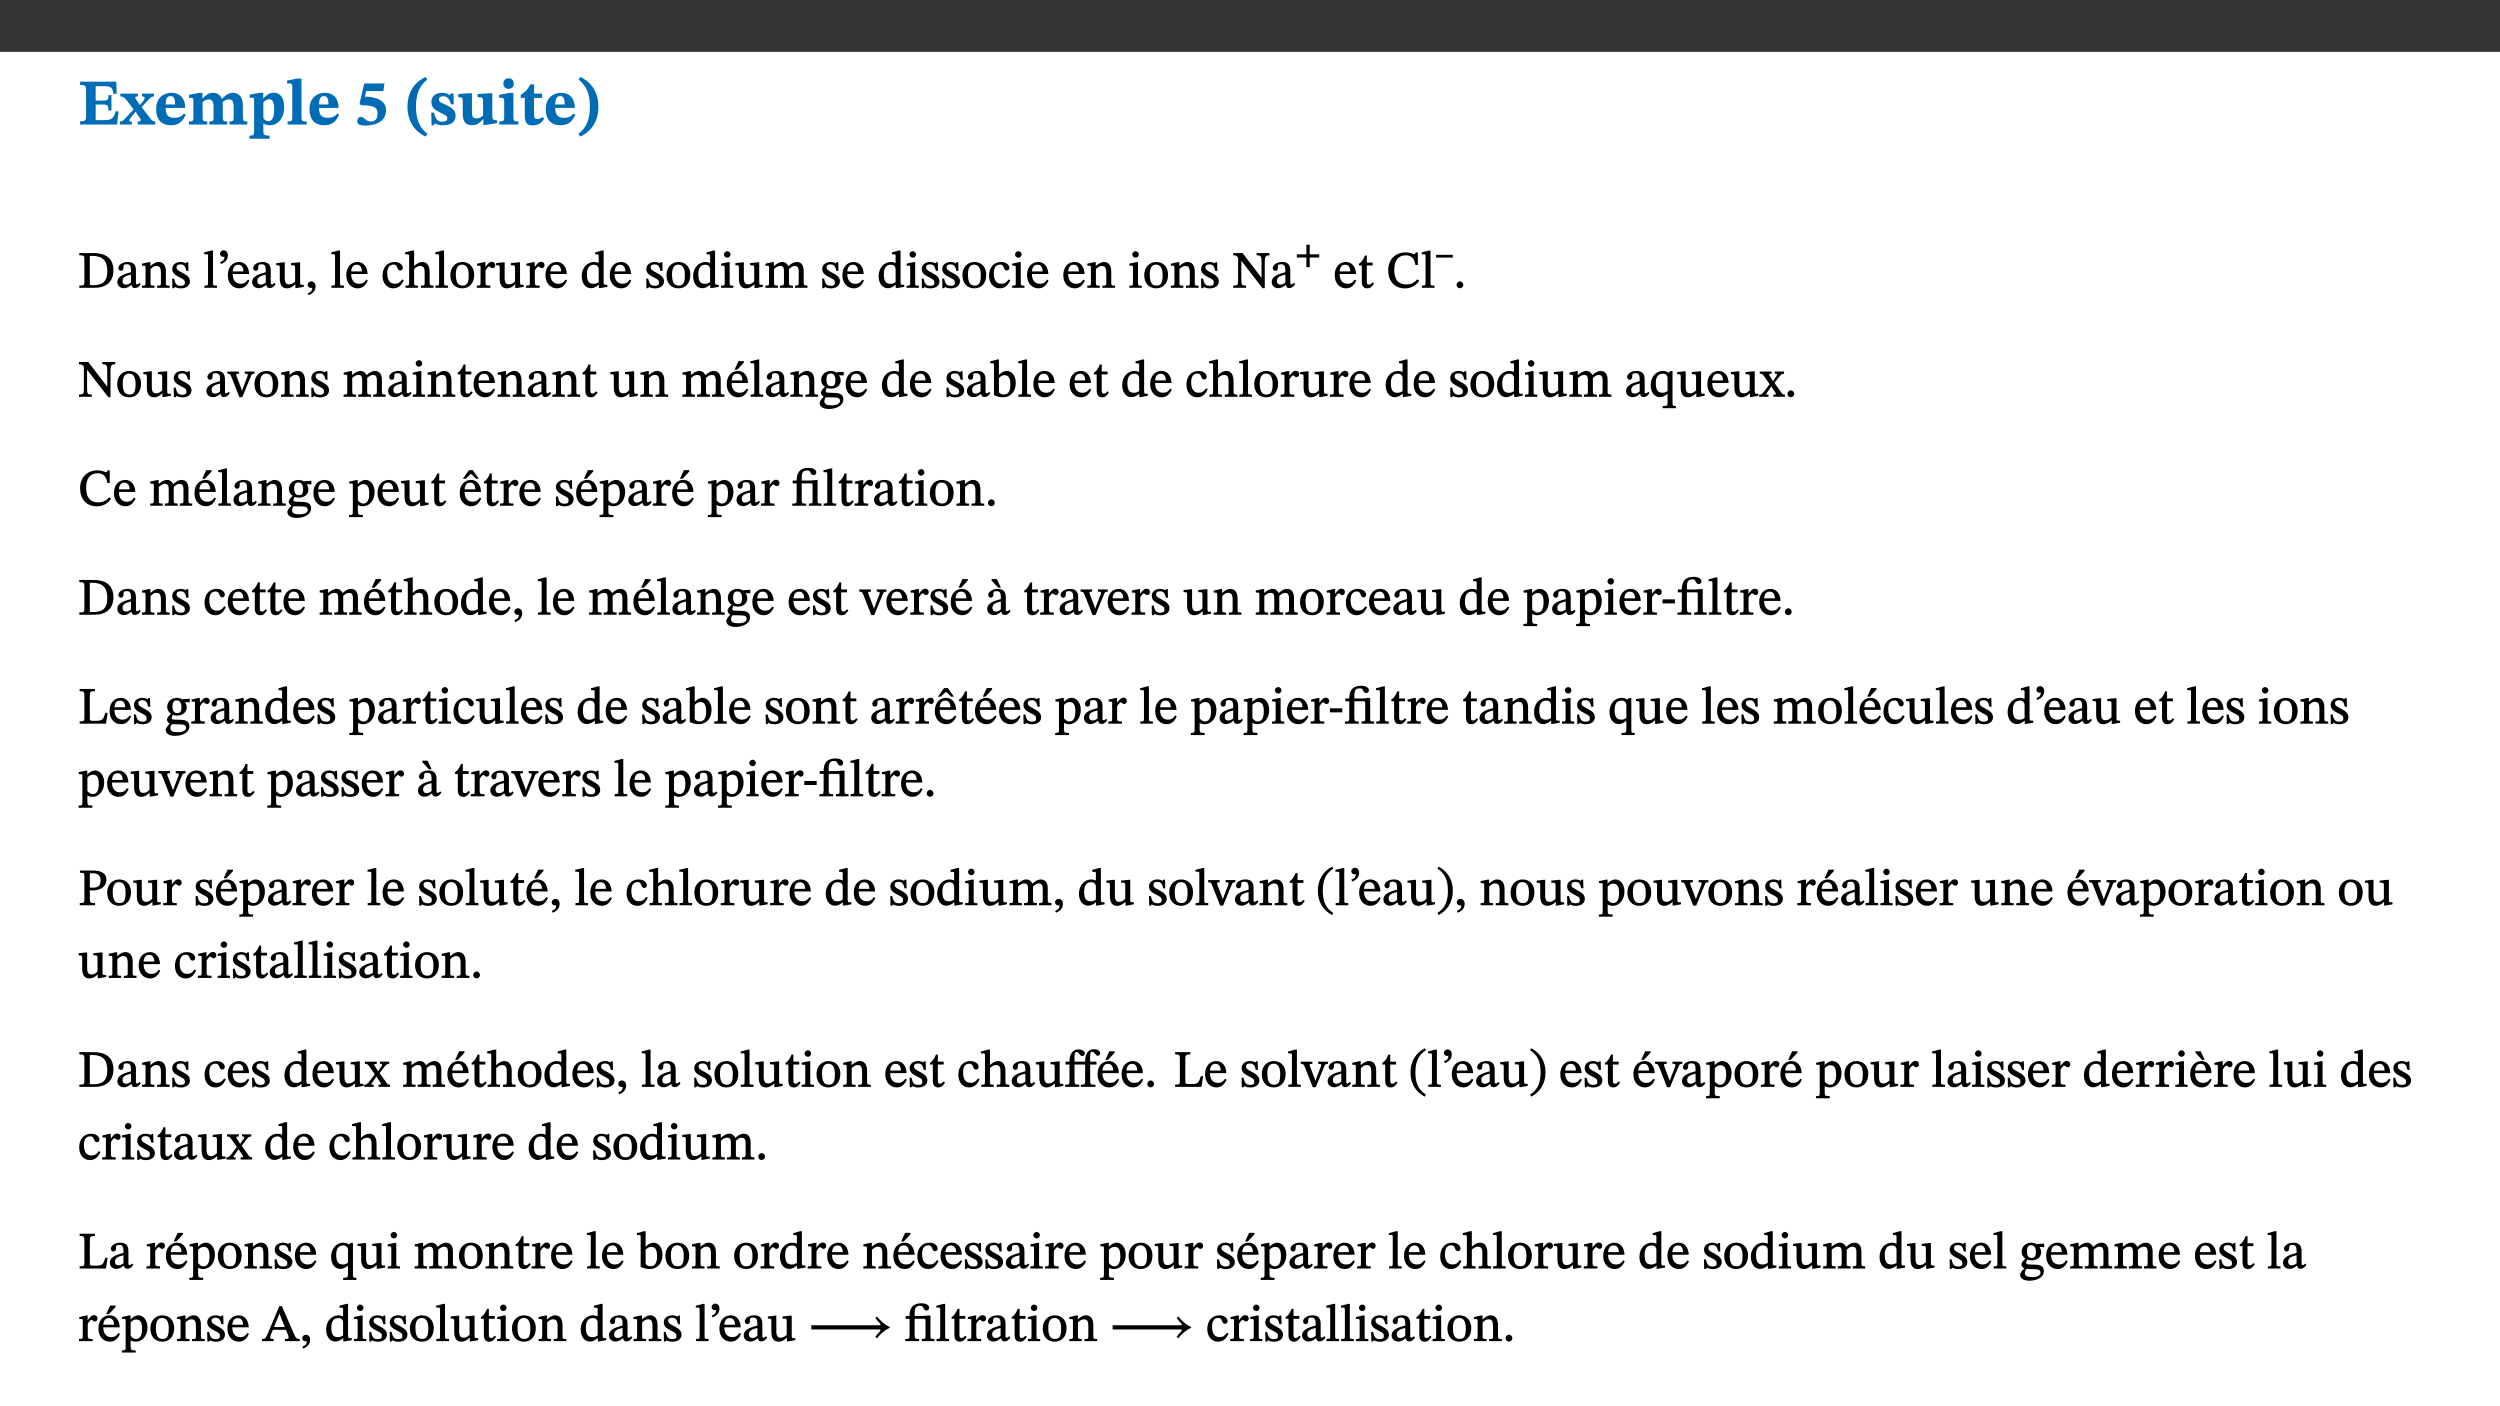
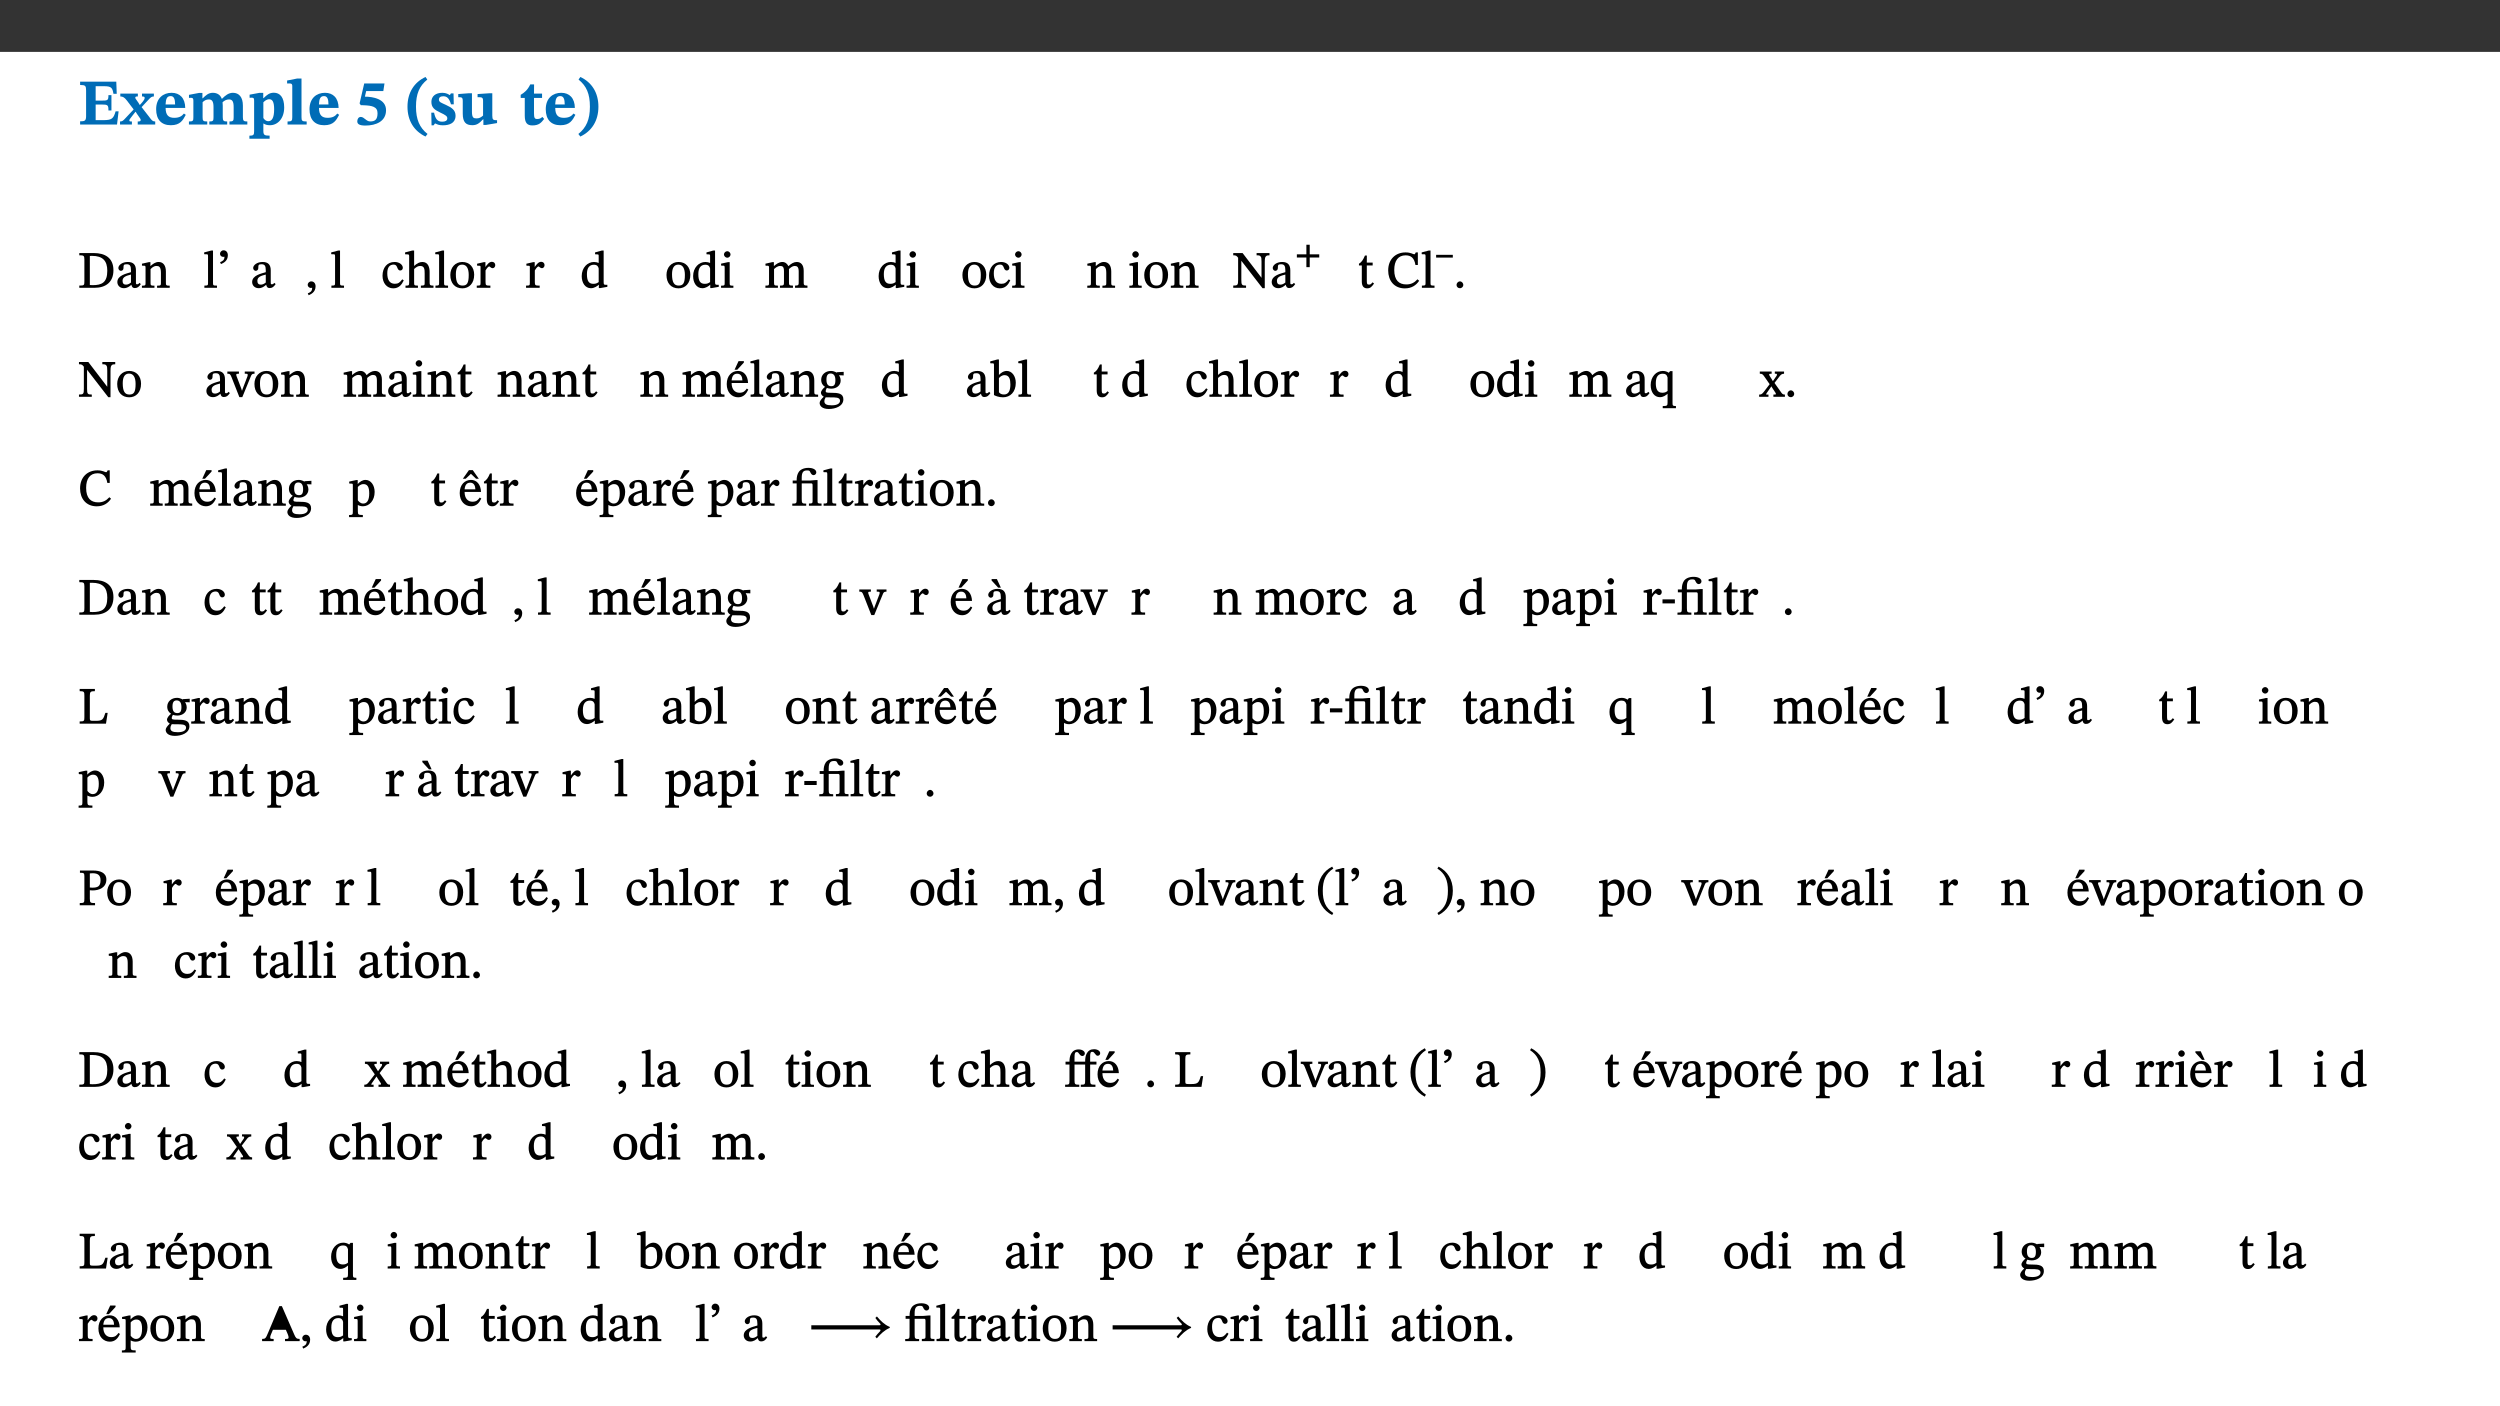
<svg xmlns="http://www.w3.org/2000/svg" xmlns:xlink="http://www.w3.org/1999/xlink" viewBox="0 0 960 540" version="1.1">
  <rect x="0" y="0" width="960" height="540" fill="#333333" stroke="none" />
  <defs>
    <g>
      <symbol overflow="visible" id="glyph0-0">
        <path style="stroke:none;" d="M 7.938 -4.281 L 7.938 -4.688 C 7.938 -7.391 11.922 -9.312 11.922 -12.953 C 11.922 -15.531 9.766 -16.75 7.328 -16.75 C 4.828 -16.75 3.125 -15.234 3.125 -13.234 C 3.125 -12.062 3.594 -11.422 4.391 -11.422 C 4.984 -11.422 5.5 -11.828 5.5 -12.594 C 5.5 -13.531 4.984 -13.562 4.984 -14.375 C 4.984 -15.141 5.656 -15.641 7.109 -15.641 C 8.703 -15.641 9.688 -14.844 9.688 -12.891 C 9.688 -9.062 6.938 -8.156 6.938 -4.938 L 6.938 -4.219 L 7.938 -4.219 Z M 8.875 -1.266 C 8.875 -2.031 8.344 -2.828 7.484 -2.828 C 6.562 -2.828 6.016 -2.062 6.016 -1.266 C 6.016 -0.453 6.5 0.203 7.453 0.203 C 8.344 0.203 8.875 -0.469 8.875 -1.266 Z M 14.75 4.109 L 14.75 -19.625 L 0.25 -19.625 L 0.25 4.188 L 14.75 4.188 Z M 13.453 2.703 L 1.516 2.703 L 1.516 -18.188 L 13.453 -18.188 Z M 13.453 2.703 " />
      </symbol>
      <symbol overflow="visible" id="glyph0-1">
        <path style="stroke:none;" d="M 15.656 -5.062 L 14.5 -5.062 C 13.703 -2.234 13.016 -1.688 9.766 -1.688 L 6.844 -1.688 L 6.844 -7.688 L 9.047 -7.688 C 11.516 -7.688 11.75 -7.531 11.75 -5.406 L 12.906 -5.406 L 12.906 -11.297 L 11.75 -11.297 C 11.75 -9.266 11.516 -9.188 9.047 -9.188 L 6.844 -9.188 L 6.844 -14.719 L 10.109 -14.719 C 12.859 -14.719 13.312 -14.094 13.672 -11.797 L 14.938 -11.797 L 14.766 -16.453 L 0.875 -16.453 L 0.875 -15.188 C 2.906 -15.188 3.172 -14.891 3.172 -13.031 L 3.172 -3.203 C 3.172 -1.359 2.547 -1.234 0.875 -1.234 L 0.875 0 L 15.047 0 Z M 15.656 -5.062 " />
      </symbol>
      <symbol overflow="visible" id="glyph0-2">
        <path style="stroke:none;" d="M 13.359 -0.078 L 13.359 -1.172 C 12.344 -1.172 11.969 -1.688 11.219 -2.703 L 8.125 -6.688 L 10.922 -9.688 C 11.578 -10.406 12 -10.781 12.844 -10.781 L 12.844 -11.891 L 8.281 -11.891 L 8.281 -10.781 C 8.969 -10.781 9.297 -10.656 9.297 -10.281 C 9.297 -9.891 9.25 -9.641 8.453 -8.625 L 7.516 -7.578 L 7.359 -7.578 L 6.938 -8.328 C 5.891 -9.859 5.703 -9.969 5.703 -10.328 C 5.703 -10.734 6 -10.781 6.688 -10.781 L 6.688 -11.891 L -0.047 -11.891 L -0.047 -10.781 C 0.938 -10.781 1.562 -10.406 2.453 -9.25 L 5.078 -5.797 L 1.906 -2.422 C 1.047 -1.484 0.719 -1.172 -0.156 -1.172 L -0.156 0 L 4.406 0 L 4.406 -1.172 C 3.641 -1.172 3.422 -1.219 3.422 -1.531 C 3.422 -1.906 3.672 -2.188 4.156 -2.828 L 5.75 -4.875 L 5.875 -4.875 L 6.312 -4.141 L 7.516 -2.406 C 7.688 -2.188 7.781 -1.984 7.781 -1.766 C 7.781 -1.266 7.484 -1.172 6.641 -1.172 L 6.641 0 L 13.359 0 Z M 13.359 -0.078 " />
      </symbol>
      <symbol overflow="visible" id="glyph0-3">
        <path style="stroke:none;" d="M 11.469 -4.219 C 10.656 -3.203 9.672 -2.578 7.734 -2.578 C 5.625 -2.578 4.438 -3.547 4.438 -6.375 L 11.969 -6.375 C 11.922 -10.188 9.859 -12.188 6.734 -12.188 C 3.516 -12.188 0.797 -10.141 0.797 -5.875 C 0.797 -1.938 2.797 0.266 6.422 0.266 C 10.094 0.266 11.078 -1.703 12.172 -3.719 Z M 4.406 -7.609 C 4.516 -10.016 5 -10.922 6.391 -10.922 C 7.703 -10.922 8.078 -9.641 8.078 -7.703 L 4.406 -7.703 Z M 4.406 -7.609 " />
      </symbol>
      <symbol overflow="visible" id="glyph0-4">
        <path style="stroke:none;" d="M 13.609 -7.266 C 13.609 -7.734 13.578 -8.172 13.531 -8.547 C 14.172 -9.188 15.062 -9.641 15.984 -9.641 C 17.156 -9.641 17.797 -9.047 17.797 -6.719 L 17.797 -2.844 C 17.797 -1.469 17.641 -1.172 16.188 -1.172 L 16.188 0 L 23.047 0 L 23.047 -1.172 C 21.609 -1.172 21.344 -1.484 21.344 -2.844 L 21.344 -7.266 C 21.344 -10.531 19.844 -12.188 17.516 -12.188 C 15.859 -12.188 14.578 -11.156 13.375 -9.938 L 13.203 -9.938 C 12.688 -11.453 11.375 -12.188 9.781 -12.188 C 8.047 -12.188 7.016 -11.125 5.953 -10.094 L 5.797 -10.094 L 5.797 -12.125 L 4.453 -12.125 L 0.641 -11.406 L 0.641 -10.234 C 0.641 -10.234 0.891 -10.266 1.312 -10.266 C 2 -10.266 2.328 -10.141 2.328 -9.219 L 2.328 -2.844 C 2.328 -1.484 2.25 -1.172 0.625 -1.172 L 0.625 0 L 7.656 0 L 7.656 -1.172 C 6.016 -1.172 5.875 -1.484 5.875 -2.844 L 5.875 -8.578 C 6.547 -9.25 7.328 -9.641 8.234 -9.641 C 9.391 -9.641 10.062 -9.047 10.062 -6.719 L 10.062 -2.844 C 10.062 -1.469 9.938 -1.172 8.453 -1.172 L 8.453 0 L 15.312 0 L 15.312 -1.172 C 13.875 -1.172 13.609 -1.484 13.609 -2.844 Z M 13.609 -7.266 " />
      </symbol>
      <symbol overflow="visible" id="glyph0-5">
        <path style="stroke:none;" d="M 5.656 -12.172 L 4.234 -12.172 L 0.422 -11.469 L 0.422 -10.281 C 0.422 -10.281 0.891 -10.312 1.219 -10.312 C 2.031 -10.312 2.156 -10.062 2.156 -9.062 L 2.156 2.609 C 2.156 3.984 1.906 4.281 0.344 4.281 L 0.344 5.453 L 8.109 5.453 L 8.109 4.266 C 6.172 4.266 5.703 4.047 5.703 2.422 L 5.703 -0.375 L 5.797 -0.375 C 6.547 0.094 7.281 0.266 8.234 0.266 C 11.219 0.266 13.703 -2.328 13.703 -6.547 C 13.703 -10.438 12.094 -12.219 9.719 -12.219 C 8.078 -12.219 7.062 -11.406 5.797 -10.141 L 5.656 -10.141 Z M 5.703 -8.531 C 6.219 -9.047 6.984 -9.719 7.984 -9.719 C 9.188 -9.719 9.844 -8.703 9.844 -5.844 C 9.844 -2.375 8.891 -1.281 7.609 -1.281 C 6.609 -1.281 6.047 -1.984 5.703 -2.5 Z M 5.703 -8.531 " />
      </symbol>
      <symbol overflow="visible" id="glyph0-6">
        <path style="stroke:none;" d="M 7.812 -1.172 C 6.016 -1.172 5.828 -1.438 5.828 -2.844 L 5.828 -17.672 L 4.188 -17.672 L 0.297 -16.906 L 0.297 -15.766 C 0.297 -15.766 0.672 -15.781 1.062 -15.781 C 1.688 -15.781 2.281 -15.766 2.281 -14.812 L 2.281 -2.844 C 2.281 -1.484 2.109 -1.172 0.469 -1.172 L 0.469 0 L 7.812 0 Z M 7.812 -1.172 " />
      </symbol>
      <symbol overflow="visible" id="glyph0-7">
        <path style="stroke:none;" d="M 10.562 -12.938 L 11 -15.781 L 3.219 -15.781 L 1.438 -8.125 L 1.891 -7.438 C 2.234 -7.438 2.297 -7.438 2.953 -7.406 C 6.172 -7.281 8.328 -6.891 8.328 -4.359 C 8.328 -1.859 7.312 -1.188 5.5 -1.188 C 3.969 -1.188 3.219 -2.922 1.891 -2.922 C 0.984 -2.922 0.547 -2.031 0.547 -1.234 C 0.547 -0.203 1.312 0.391 3.688 0.391 C 7.75 0.391 11.594 -1.219 11.594 -5.5 C 11.594 -9.844 6.562 -10.703 3.469 -10.703 L 3.969 -12.859 L 10.531 -12.859 Z M 10.562 -12.938 " />
      </symbol>
      <symbol overflow="visible" id="glyph0-8">
        <path style="stroke:none;" d="M 1.734 -6.859 C 1.734 -1.406 4.312 2.547 8.656 4.609 L 9.422 3.625 C 6.391 1.188 5 -1.891 5 -6.859 C 5 -11.797 6.312 -14.812 9.344 -17.266 L 8.656 -18.266 C 4.312 -16.234 1.734 -12.266 1.734 -6.859 Z M 1.734 -6.859 " />
      </symbol>
      <symbol overflow="visible" id="glyph0-9">
        <path style="stroke:none;" d="M 0.891 -4.453 L 0.984 0.297 L 1.766 0.297 L 2.297 -0.391 L 2.484 -0.391 C 3.125 -0.078 3.797 0.297 5.328 0.297 C 7.875 0.297 10.203 -0.562 10.203 -3.375 C 10.203 -5.594 8.672 -6.5 6.547 -7.516 C 4.812 -8.344 3.812 -8.547 3.812 -9.609 C 3.812 -10.328 4.312 -10.859 5.484 -10.859 C 6.812 -10.859 7.75 -10.203 8.453 -7.75 L 9.516 -7.75 L 9.422 -11.969 L 8.422 -11.969 L 8.047 -11.344 L 7.906 -11.344 C 7.516 -11.594 6.609 -12.188 5.156 -12.188 C 2.484 -12.188 0.922 -10.797 0.922 -8.719 C 0.922 -6.547 2.109 -5.672 4.219 -4.656 C 6.547 -3.562 7.031 -3.172 7.031 -2.375 C 7.031 -1.438 6.219 -1.094 5.062 -1.094 C 3.266 -1.094 2.453 -2.125 1.953 -4.562 L 0.875 -4.562 Z M 0.891 -4.453 " />
      </symbol>
      <symbol overflow="visible" id="glyph0-10">
        <path style="stroke:none;" d="M 15.234 -1.656 L 15.094 -1.656 C 13.75 -1.656 13.406 -1.859 13.406 -3.422 L 13.406 -12.016 L 12.391 -12.016 L 7.75 -11.703 L 7.75 -10.5 C 9.391 -10.5 9.859 -10.5 9.859 -9.062 L 9.859 -3.438 C 8.953 -2.672 8.375 -2.359 7.328 -2.359 C 6.266 -2.359 5.594 -2.547 5.594 -4.906 L 5.594 -12.016 L 4.438 -12.016 L 0.328 -11.703 L 0.328 -10.5 C 1.656 -10.484 2.062 -10.5 2.062 -8.969 L 2.062 -4.188 C 2.062 -0.922 3.25 0.25 5.719 0.25 C 7.391 0.25 8.281 -0.344 9.844 -2 L 9.984 -2 L 9.984 0.156 L 10.953 0.156 L 15.234 -0.562 Z M 15.234 -1.656 " />
      </symbol>
      <symbol overflow="visible" id="glyph0-11">
-         <path style="stroke:none;" d="M 7.781 -1.172 C 6.125 -1.172 5.875 -1.438 5.875 -2.875 L 5.875 -12.125 L 4.141 -12.125 L 0.422 -11.422 L 0.422 -10.234 C 0.422 -10.234 0.719 -10.266 1.062 -10.266 C 1.812 -10.266 2.328 -10.234 2.328 -9.125 L 2.328 -2.797 C 2.328 -1.391 2.062 -1.172 0.453 -1.172 L 0.453 0 L 7.781 0 Z M 4.016 -17.75 C 2.75 -17.75 2.031 -16.875 2.031 -15.719 C 2.031 -14.547 2.781 -13.703 4.016 -13.703 C 5.328 -13.703 6.016 -14.547 6.016 -15.734 C 6.016 -16.875 5.328 -17.75 4.016 -17.75 Z M 4.016 -17.75 " />
-       </symbol>
+         </symbol>
      <symbol overflow="visible" id="glyph0-12">
        <path style="stroke:none;" d="M 8.844 -2.922 C 8.25 -2.422 7.828 -2.125 6.859 -2.125 C 5.922 -2.125 5.625 -2.5 5.625 -4.312 L 5.625 -10.203 L 8.719 -10.203 L 8.719 -11.891 L 5.625 -11.891 L 5.656 -15.406 L 4.188 -15.406 C 3.172 -13.234 1.906 -12.234 0.516 -11.406 L 0.516 -10.203 L 2.078 -10.203 L 2.078 -3.438 C 2.078 -0.594 3.047 0.344 4.984 0.344 C 7.578 0.344 8.453 -0.766 9.516 -2.156 Z M 8.844 -2.922 " />
      </symbol>
      <symbol overflow="visible" id="glyph0-13">
        <path style="stroke:none;" d="M 8.25 -6.859 C 8.25 -12.266 5.672 -16.234 1.312 -18.266 L 0.625 -17.266 C 3.672 -14.812 4.984 -11.797 4.984 -6.859 C 4.984 -1.891 3.594 1.188 0.547 3.625 L 1.312 4.609 C 5.672 2.547 8.25 -1.406 8.25 -6.859 Z M 8.25 -6.859 " />
      </symbol>
      <symbol overflow="visible" id="glyph1-0">
        <path style="stroke:none;" d="M 6.5 -3.5 L 6.5 -3.828 C 6.5 -6 9.703 -7.547 9.703 -10.484 C 9.703 -12.547 7.844 -13.594 5.891 -13.594 C 3.891 -13.594 2.375 -12.312 2.375 -10.703 C 2.375 -9.766 2.891 -9.188 3.531 -9.188 C 4 -9.188 4.547 -9.562 4.547 -10.188 C 4.547 -10.938 4.125 -10.953 4.125 -11.609 C 4.125 -12.234 4.547 -12.578 5.719 -12.578 C 7 -12.578 7.656 -12 7.656 -10.422 C 7.656 -7.344 5.438 -6.609 5.438 -4.031 L 5.438 -3.391 L 6.5 -3.391 Z M 7.25 -1.078 C 7.25 -1.688 6.719 -2.391 6.016 -2.391 C 5.281 -2.391 4.703 -1.719 4.703 -1.078 C 4.703 -0.422 5.219 0.156 6 0.156 C 6.719 0.156 7.25 -0.438 7.25 -1.078 Z M 11.969 3.25 L 11.969 -15.891 L 0.062 -15.891 L 0.062 3.359 L 11.969 3.359 Z M 10.812 2.047 L 1.328 2.047 L 1.328 -14.625 L 10.672 -14.625 L 10.672 2.047 Z M 10.812 2.047 " />
      </symbol>
      <symbol overflow="visible" id="glyph1-1">
        <path style="stroke:none;" d="M 0.562 -13.203 L 0.562 -12.484 C 2.188 -12.484 2.516 -12.391 2.516 -10.938 L 2.516 -2.594 C 2.516 -0.969 2.453 -0.859 0.562 -0.859 L 0.562 0 L 6.391 0 C 10.703 0 13.672 -2.156 13.672 -6.734 C 13.672 -11.594 10.312 -13.344 6.172 -13.344 L 0.562 -13.344 Z M 4.484 -12.234 C 4.859 -12.266 5.141 -12.266 5.453 -12.266 C 9.578 -12.266 11.312 -10.344 11.312 -6.547 C 11.312 -2.078 9.281 -1.016 5.656 -1.016 C 5.266 -1.016 4.875 -1.031 4.609 -1.078 L 4.609 -12.234 Z M 4.484 -12.234 " />
      </symbol>
      <symbol overflow="visible" id="glyph1-2">
        <path style="stroke:none;" d="M 6 -1.359 C 6.109 -0.484 6.453 0.094 7.328 0.094 C 8.344 0.094 8.906 -0.359 9.641 -1.422 L 9.156 -1.906 C 8.812 -1.516 8.625 -1.359 8.25 -1.359 C 7.828 -1.359 7.766 -1.375 7.766 -2.188 L 7.766 -6.719 C 7.766 -8.781 6.828 -9.922 4.656 -9.922 C 2.484 -9.922 1.016 -8.703 1.016 -7.594 C 1.016 -6.938 1.594 -6.516 1.984 -6.516 C 2.547 -6.516 2.984 -6.938 2.984 -7.547 C 2.984 -8.75 3.062 -9.047 4.203 -9.047 C 5.406 -9.047 5.859 -8.5 5.859 -6.766 L 5.859 -6 C 4.281 -5.5 0.625 -4.844 0.625 -2.219 C 0.625 -0.938 1.594 0.141 3.125 0.141 C 4.406 0.141 5.203 -0.453 6.094 -1.234 L 6.016 -1.234 Z M 5.891 -2.047 C 5.219 -1.5 4.609 -1.219 3.938 -1.219 C 3.094 -1.219 2.625 -1.688 2.625 -2.688 C 2.625 -4.25 4.188 -4.656 5.859 -5.078 L 5.859 -2.016 Z M 5.891 -2.047 " />
      </symbol>
      <symbol overflow="visible" id="glyph1-3">
        <path style="stroke:none;" d="M 9.703 -6.234 C 9.703 -8.531 8.719 -9.922 6.906 -9.922 C 5.656 -9.922 4.688 -9.156 3.641 -8.25 L 3.75 -8.25 L 3.766 -9.859 L 3.188 -9.859 L 0.516 -9.266 L 0.516 -8.562 L 0.734 -8.484 C 0.734 -8.484 0.859 -8.484 1.188 -8.484 C 1.734 -8.484 1.891 -8.453 1.891 -7.734 L 1.891 -2.125 C 1.891 -1.016 1.969 -0.812 0.5 -0.812 L 0.5 0 L 5.312 0 L 5.312 -0.812 C 3.766 -0.812 3.812 -1.016 3.812 -2.125 L 3.812 -7.188 C 4.359 -7.703 5.016 -8.391 6.094 -8.391 C 7 -8.391 7.797 -8.125 7.797 -5.734 L 7.797 -2.125 C 7.797 -1.016 7.875 -0.812 6.312 -0.812 L 6.312 0 L 11.172 0 L 11.172 -0.812 C 9.719 -0.812 9.703 -1.016 9.703 -2.125 Z M 9.703 -6.234 " />
      </symbol>
      <symbol overflow="visible" id="glyph1-4">
-         <path style="stroke:none;" d="M 0.641 -3.391 L 0.703 0.156 L 1.297 0.156 L 1.719 -0.297 C 2.234 -0.078 2.828 0.219 3.984 0.219 C 5.781 0.219 7.453 -0.625 7.453 -2.484 C 7.453 -3.969 6.438 -4.797 4.625 -5.75 C 2.953 -6.609 2.328 -7.016 2.328 -7.797 C 2.328 -8.688 2.906 -8.984 3.828 -8.984 C 5.047 -8.984 5.641 -8.531 6.094 -6.516 L 6.891 -6.516 L 6.812 -9.828 L 6.219 -9.828 L 5.875 -9.406 L 5.938 -9.406 C 5.438 -9.641 4.844 -9.922 3.844 -9.922 C 2.125 -9.922 0.656 -8.906 0.656 -7.266 C 0.656 -5.797 1.516 -5.016 3.328 -4.109 L 3.422 -4.062 C 5.281 -3.141 5.516 -2.891 5.516 -1.953 C 5.516 -1.016 4.938 -0.781 3.938 -0.781 C 2.469 -0.781 1.828 -1.328 1.391 -3.531 L 0.641 -3.531 Z M 0.641 -3.391 " />
-       </symbol>
+         </symbol>
      <symbol overflow="visible" id="glyph1-5">
        <path style="stroke:none;" d="M 5.172 -0.844 C 3.75 -0.844 3.766 -0.969 3.766 -2.125 L 3.766 -14.328 L 3.141 -14.328 L 0.375 -13.594 L 0.375 -12.953 L 0.594 -12.875 C 0.594 -12.875 0.812 -12.875 1.156 -12.875 C 1.656 -12.875 1.859 -12.953 1.859 -12.125 L 1.859 -2.125 C 1.859 -1.016 1.906 -0.844 0.453 -0.844 L 0.453 0 L 5.297 0 L 5.297 -0.844 Z M 5.172 -0.844 " />
      </symbol>
      <symbol overflow="visible" id="glyph1-6">
        <path style="stroke:none;" d="M 1.25 -9.141 C 2.094 -9.516 3.828 -10.281 3.828 -12.516 C 3.828 -13.594 3.188 -14.406 2.188 -14.406 C 1.391 -14.406 0.812 -13.719 0.812 -13.062 C 0.812 -12.484 1.281 -11.875 2.047 -11.875 C 2.266 -11.875 2.438 -11.891 2.531 -11.938 C 2.531 -10.578 1.75 -10.219 0.844 -9.844 L 1.188 -9.109 Z M 1.25 -9.141 " />
      </symbol>
      <symbol overflow="visible" id="glyph1-7">
-         <path style="stroke:none;" d="M 8.172 -3.062 C 7.531 -2.234 7.016 -1.547 5.406 -1.547 C 3.812 -1.547 2.406 -2.672 2.406 -5.297 L 8.719 -5.297 C 8.609 -8.203 7.047 -9.922 4.875 -9.922 C 2.547 -9.922 0.531 -8.188 0.531 -4.859 C 0.531 -1.656 2.531 0.203 4.922 0.203 C 6.969 0.203 8.047 -1.172 8.812 -2.75 L 8.234 -3.172 Z M 2.391 -6.156 C 2.547 -8.016 3.234 -8.859 4.578 -8.859 C 6 -8.859 6.516 -7.625 6.547 -6.297 L 2.406 -6.297 Z M 2.391 -6.156 " />
-       </symbol>
+         </symbol>
      <symbol overflow="visible" id="glyph1-8">
-         <path style="stroke:none;" d="M 10.75 -1.156 L 10.562 -1.156 C 9.609 -1.156 9.484 -1.156 9.484 -2.328 L 9.484 -9.781 L 8.891 -9.781 L 5.953 -9.484 L 5.953 -8.672 C 7.375 -8.672 7.562 -8.688 7.562 -7.625 L 7.562 -2.453 C 6.812 -1.797 6.281 -1.328 5.266 -1.328 C 4.219 -1.328 3.578 -1.797 3.578 -3.828 L 3.578 -9.781 L 3.031 -9.781 L 0.312 -9.469 L 0.312 -8.672 C 1.531 -8.641 1.672 -8.688 1.672 -7.609 L 1.672 -3.562 C 1.672 -0.859 2.766 0.203 4.422 0.203 C 5.703 0.203 6.719 -0.438 7.734 -1.438 L 7.656 -1.438 L 7.656 0.094 L 8.234 0.094 L 10.875 -0.375 L 10.875 -1.156 Z M 10.75 -1.156 " />
-       </symbol>
+         </symbol>
      <symbol overflow="visible" id="glyph1-9">
        <path style="stroke:none;" d="M 1.469 2.828 C 2.266 2.469 4.062 1.672 4.062 -0.578 C 4.062 -1.672 3.406 -2.469 2.406 -2.469 C 1.609 -2.469 1.031 -1.797 1.031 -1.156 C 1.031 -0.578 1.5 0.047 2.266 0.047 C 2.484 0.047 2.672 0 2.75 -0.016 C 2.75 1.422 1.969 1.75 1.062 2.125 L 1.422 2.875 Z M 1.469 2.828 " />
      </symbol>
      <symbol overflow="visible" id="glyph1-10">
        <path style="stroke:none;" d="M 8.031 -3.172 C 7.125 -2.016 6.547 -1.547 5.266 -1.547 C 3.203 -1.547 2.344 -3.125 2.344 -5.562 C 2.344 -7.844 3.203 -8.922 4.828 -8.922 C 6.531 -8.922 5.875 -6.656 7.344 -6.656 C 7.906 -6.656 8.312 -7.094 8.312 -7.672 C 8.312 -8.828 7.031 -9.922 5.156 -9.922 C 2.297 -9.922 0.516 -7.75 0.516 -4.625 C 0.516 -1.859 2.156 0.203 4.641 0.203 C 6.766 0.203 7.875 -1.172 8.672 -2.844 L 8.094 -3.266 Z M 8.031 -3.172 " />
      </symbol>
      <symbol overflow="visible" id="glyph1-11">
        <path style="stroke:none;" d="M 3.719 -7.188 C 4.703 -8.094 5.344 -8.391 6.109 -8.391 C 7.734 -8.391 7.812 -7.125 7.812 -5.5 L 7.812 -2.047 C 7.812 -1.094 7.875 -0.844 6.359 -0.844 L 6.359 0 L 11.203 0 L 11.203 -0.844 C 9.828 -0.844 9.719 -1.078 9.719 -2.125 L 9.719 -6.094 C 9.719 -7.734 9.219 -9.922 6.938 -9.922 C 5.875 -9.922 4.859 -9.422 3.641 -8.281 L 3.766 -8.281 L 3.766 -14.328 L 3.109 -14.328 L 0.297 -13.594 L 0.297 -12.922 L 0.516 -12.844 C 0.516 -12.844 0.703 -12.844 1.016 -12.844 C 1.547 -12.844 1.859 -12.875 1.859 -12.172 L 1.859 -1.969 C 1.859 -0.859 1.641 -0.844 0.453 -0.844 L 0.453 0 L 5.234 0 L 5.234 -0.844 C 3.75 -0.844 3.766 -1.016 3.766 -2.047 L 3.766 -7.219 Z M 3.719 -7.188 " />
      </symbol>
      <symbol overflow="visible" id="glyph1-12">
        <path style="stroke:none;" d="M 5.141 -9.922 C 2.453 -9.922 0.531 -7.828 0.531 -4.938 C 0.531 -1.719 2.344 0.203 5.141 0.203 C 7.734 0.203 9.688 -1.672 9.688 -5.016 C 9.688 -7.969 7.875 -9.922 5.141 -9.922 Z M 5.062 -8.906 C 6.828 -8.906 7.594 -7.375 7.594 -4.922 C 7.594 -1.672 6.859 -0.859 5.219 -0.859 C 3.5 -0.844 2.656 -2.031 2.656 -5.203 C 2.656 -7.75 3.547 -8.906 5.062 -8.906 Z M 5.062 -8.906 " />
      </symbol>
      <symbol overflow="visible" id="glyph1-13">
        <path style="stroke:none;" d="M 3.641 -9.859 L 3.172 -9.859 L 0.562 -9.25 L 0.562 -8.562 L 0.781 -8.484 C 0.781 -8.484 0.922 -8.484 1.312 -8.484 C 2.031 -8.484 1.891 -8.25 1.891 -7.531 L 1.891 -2.047 C 1.891 -0.938 1.891 -0.844 0.438 -0.844 L 0.438 0 L 5.672 0 L 5.672 -0.844 C 4.062 -0.844 3.812 -0.891 3.812 -2.156 L 3.812 -6.672 C 4.25 -7.406 4.797 -8.203 5.266 -8.203 C 5.5 -8.203 5.891 -7.531 6.547 -7.531 C 7 -7.531 7.547 -7.969 7.547 -8.719 C 7.547 -9.406 7.047 -9.984 6.281 -9.984 C 5.312 -9.984 4.625 -9.25 3.625 -7.812 L 3.766 -7.812 L 3.766 -9.859 Z M 3.641 -9.859 " />
      </symbol>
      <symbol overflow="visible" id="glyph1-14">
        <path style="stroke:none;" d="M 10.359 -0.484 L 10.359 -1.156 L 9.828 -1.156 C 9.078 -1.156 8.938 -1.219 8.938 -2.25 L 8.938 -14.328 L 8.281 -14.328 L 5.641 -13.594 L 5.641 -12.922 L 5.859 -12.844 C 5.859 -12.844 6.109 -12.844 6.297 -12.844 C 7.078 -12.844 7.031 -12.797 7.031 -11.906 L 7.031 -9.547 C 6.641 -9.734 5.891 -9.922 5.234 -9.922 C 2.734 -9.922 0.516 -7.766 0.516 -4.484 C 0.516 -1.938 1.812 0.156 4.062 0.156 C 5.375 0.156 6.469 -0.641 7.188 -1.281 L 7.094 -1.281 L 7.094 0.094 L 7.688 0.094 L 10.359 -0.375 Z M 7.078 -2.234 C 6.375 -1.75 5.938 -1.531 5 -1.531 C 3.312 -1.531 2.516 -2.516 2.516 -5.266 C 2.516 -7.766 3.531 -8.859 5.203 -8.859 C 6.438 -8.859 6.875 -8.203 7.031 -7.391 L 7.031 -2.219 Z M 7.078 -2.234 " />
      </symbol>
      <symbol overflow="visible" id="glyph1-15">
        <path style="stroke:none;" d="M 2.891 -14.062 C 2.188 -14.062 1.609 -13.406 1.609 -12.812 C 1.609 -12.188 2.219 -11.547 2.891 -11.547 C 3.578 -11.547 4.141 -12.188 4.141 -12.812 C 4.141 -13.406 3.578 -14.062 2.891 -14.062 Z M 5.125 -0.812 C 3.781 -0.812 3.812 -0.969 3.812 -2.125 L 3.812 -9.859 L 3.172 -9.859 L 0.516 -9.281 L 0.516 -8.594 L 0.734 -8.5 C 0.734 -8.5 0.875 -8.5 1.156 -8.5 C 1.734 -8.5 1.891 -8.547 1.891 -7.688 L 1.891 -2.125 C 1.891 -1 1.969 -0.812 0.5 -0.812 L 0.5 0 L 5.234 0 L 5.234 -0.812 Z M 5.125 -0.812 " />
      </symbol>
      <symbol overflow="visible" id="glyph1-16">
        <path style="stroke:none;" d="M 3.766 -7.156 C 4.344 -7.688 5.141 -8.391 6.172 -8.391 C 7.094 -8.391 7.625 -8.062 7.625 -6.375 L 7.625 -2.438 C 7.625 -1.031 7.656 -0.844 6.094 -0.844 L 6.094 0 L 11.078 0 L 11.078 -0.844 C 9.516 -0.844 9.547 -1.062 9.547 -2.438 L 9.547 -7.219 C 10.156 -7.75 10.891 -8.391 11.719 -8.391 C 12.656 -8.391 13.281 -8.062 13.281 -6.25 L 13.281 -2.438 C 13.281 -1.219 13.375 -0.844 11.875 -0.844 L 11.875 0 L 16.641 0 L 16.641 -0.844 C 15.141 -0.844 15.203 -1.172 15.203 -2.438 L 15.203 -6.5 C 15.203 -8.906 14.062 -9.922 12.516 -9.922 C 11.453 -9.922 10.344 -9.297 9.281 -8.266 L 9.344 -8.266 C 8.984 -9.078 8.188 -9.922 7.047 -9.922 C 5.703 -9.922 4.688 -9.141 3.641 -8.25 L 3.75 -8.25 L 3.75 -9.859 L 3.141 -9.859 L 0.516 -9.266 L 0.516 -8.562 L 0.734 -8.484 C 0.734 -8.484 0.891 -8.484 1.188 -8.484 C 1.75 -8.484 1.891 -8.422 1.891 -7.703 L 1.891 -2.125 C 1.891 -0.938 1.891 -0.844 0.5 -0.844 L 0.5 0 L 5.297 0 L 5.297 -0.844 C 3.938 -0.844 3.812 -0.938 3.812 -2.047 L 3.812 -7.172 Z M 3.766 -7.156 " />
      </symbol>
      <symbol overflow="visible" id="glyph1-17">
        <path style="stroke:none;" d="M 14.25 -13.344 L 9.406 -13.344 L 9.406 -12.484 C 10.375 -12.484 10.641 -12.406 10.953 -12.031 C 11.25 -11.688 11.297 -11.234 11.297 -10.047 L 11.297 -3.719 L 11.391 -3.719 L 4.031 -13.344 L 0.438 -13.344 L 0.438 -12.484 C 1.469 -12.484 1.719 -12.328 2.312 -11.547 L 2.312 -3.094 C 2.312 -1.078 2.156 -0.859 0.438 -0.859 L 0.438 0 L 5.359 0 L 5.359 -0.859 C 3.75 -0.859 3.547 -1.094 3.547 -3.094 L 3.547 -10.5 L 3.453 -10.5 L 11.688 0.156 L 12.547 0.156 L 12.547 -9.938 C 12.547 -11.375 12.703 -11.859 13.031 -12.125 C 13.328 -12.406 13.531 -12.484 14.359 -12.484 L 14.359 -13.344 Z M 14.25 -13.344 " />
      </symbol>
      <symbol overflow="visible" id="glyph1-18">
        <path style="stroke:none;" d="M 5.734 -2.016 C 5.234 -1.453 5.078 -1.234 4.438 -1.234 C 3.672 -1.234 3.609 -1.578 3.609 -2.984 L 3.609 -8.594 L 5.859 -8.594 L 5.859 -9.688 L 3.609 -9.688 L 3.625 -12.406 L 2.906 -12.406 C 2.125 -10.578 1.578 -9.844 0.594 -9.25 L 0.594 -8.594 L 1.688 -8.594 L 1.688 -2.438 C 1.688 -0.641 2.406 0.203 3.75 0.203 C 5.016 0.203 5.516 -0.438 6.391 -1.641 L 5.812 -2.109 Z M 5.734 -2.016 " />
      </symbol>
      <symbol overflow="visible" id="glyph1-19">
        <path style="stroke:none;" d="M 12.016 -3.188 C 10.891 -1.969 9.656 -1.297 7.828 -1.297 C 5.016 -1.297 3.188 -2.875 3.188 -6.859 C 3.188 -10.406 4.688 -12.469 7.547 -12.469 C 9.609 -12.469 10.875 -11.5 11.328 -8.766 L 12.25 -8.766 L 12.25 -13.594 L 11.453 -13.594 C 11.203 -13.141 11.172 -12.875 10.859 -12.875 C 10.359 -12.875 9.625 -13.594 7.531 -13.594 C 3.703 -13.594 0.859 -11 0.859 -6.656 C 0.859 -2.766 3.141 0.219 7.25 0.219 C 9.859 0.219 11.594 -0.969 12.75 -2.703 L 12.094 -3.281 Z M 12.016 -3.188 " />
      </symbol>
      <symbol overflow="visible" id="glyph1-20">
        <path style="stroke:none;" d="M 3.75 -1.094 C 3.75 -1.75 3.203 -2.469 2.453 -2.469 C 1.719 -2.469 1.141 -1.766 1.141 -1.109 C 1.141 -0.438 1.656 0.156 2.438 0.156 C 3.203 0.156 3.75 -0.484 3.75 -1.094 Z M 3.75 -1.094 " />
      </symbol>
      <symbol overflow="visible" id="glyph1-21">
        <path style="stroke:none;" d="M 9.922 -9.688 L 6.297 -9.688 L 6.297 -8.844 C 7.156 -8.844 7.438 -8.859 7.438 -8.422 C 7.438 -8.109 7.312 -7.875 7.297 -7.766 L 5.578 -3.266 L 5.203 -2.188 L 5.266 -2.188 L 4.922 -3.25 L 3.234 -7.688 C 3.109 -7.969 3.031 -8.203 3.031 -8.469 C 3.031 -8.781 3.172 -8.844 4.062 -8.844 L 4.062 -9.688 L -0.391 -9.688 L -0.391 -8.844 C 0.594 -8.844 0.703 -8.75 1.219 -7.516 L 4.219 0.125 L 5.359 0.125 L 8.547 -7.656 C 8.938 -8.688 9.141 -8.844 10.047 -8.844 L 10.047 -9.688 Z M 9.922 -9.688 " />
      </symbol>
      <symbol overflow="visible" id="glyph1-22">
        <path style="stroke:none;" d="M 8.172 -3.062 C 7.531 -2.234 7.016 -1.547 5.406 -1.547 C 3.812 -1.547 2.406 -2.672 2.406 -5.297 L 8.719 -5.297 C 8.609 -8.203 7.047 -9.922 4.875 -9.922 C 2.547 -9.922 0.531 -8.188 0.531 -4.859 C 0.531 -1.656 2.531 0.203 4.922 0.203 C 6.969 0.203 8.047 -1.172 8.812 -2.75 L 8.234 -3.172 Z M 2.391 -6.156 C 2.547 -8.016 3.234 -8.859 4.578 -8.859 C 6 -8.859 6.516 -7.625 6.547 -6.297 L 2.406 -6.297 Z M 3.75 -10.375 L 4.562 -10.375 L 7.109 -13.141 L 7.109 -13.688 L 5.062 -13.688 L 3.531 -10.375 Z M 3.75 -10.375 " />
      </symbol>
      <symbol overflow="visible" id="glyph1-23">
        <path style="stroke:none;" d="M 2.453 -3.891 C 1.516 -3.172 0.781 -2.234 0.781 -1.516 C 0.781 -0.953 1.25 -0.344 1.891 -0.016 L 1.891 -0.062 C 0.859 0.938 0.281 1.719 0.281 2.375 C 0.281 3.469 1.188 4.688 3.812 4.688 C 6.312 4.688 9.391 3.641 9.391 0.969 C 9.391 -1.312 7.344 -1.531 4.844 -1.531 C 3.016 -1.531 2.609 -1.594 2.609 -2.188 C 2.609 -2.531 2.891 -3.172 3.047 -3.391 C 3.531 -3.234 4.078 -3.109 4.719 -3.109 C 6.812 -3.109 8.359 -4.406 8.359 -6.25 C 8.359 -7.25 7.891 -8.016 7.656 -8.344 L 7.656 -8.266 L 9.516 -8.203 L 9.516 -9.578 L 6.828 -9.422 L 6.906 -9.203 C 6.906 -9.203 5.938 -9.922 4.625 -9.922 C 2.516 -9.922 0.875 -8.531 0.875 -6.531 C 0.875 -5.234 1.5 -4.297 2.406 -3.766 L 2.406 -3.859 Z M 4.484 -8.938 C 5.75 -8.938 6.328 -7.984 6.328 -6.375 C 6.328 -4.484 5.734 -4.062 4.734 -4.062 C 3.453 -4.062 2.891 -4.906 2.891 -6.609 C 2.891 -8.281 3.453 -8.938 4.484 -8.938 Z M 2.531 0.203 C 2.812 0.203 3.188 0.219 4.781 0.234 C 6.109 0.266 8.109 0.094 8.109 1.531 C 8.109 2.391 7.312 3.281 4.953 3.281 C 2.922 3.281 2.094 2.844 2.094 1.688 C 2.094 1.281 2.188 0.891 2.594 0.203 Z M 2.531 0.203 " />
      </symbol>
      <symbol overflow="visible" id="glyph1-24">
        <path style="stroke:none;" d="M 3.25 -14.328 L 2.734 -14.328 L 0.016 -13.594 L 0.016 -12.922 L 0.234 -12.844 C 0.234 -12.844 0.391 -12.844 0.719 -12.844 C 1.469 -12.844 1.453 -12.812 1.453 -11.906 L 1.453 -0.656 C 1.969 -0.375 3.234 0.203 4.922 0.203 C 7.688 0.203 9.828 -1.797 9.828 -5.359 C 9.828 -7.953 8.344 -9.922 6.375 -9.922 C 5.047 -9.922 3.906 -9.031 3.234 -8.234 L 3.359 -8.234 L 3.359 -14.328 Z M 3.328 -7.125 C 3.688 -7.609 4.484 -8.312 5.5 -8.312 C 7.391 -8.312 7.75 -6.641 7.75 -4.719 C 7.75 -2.516 7.172 -0.875 5.281 -0.875 C 4.219 -0.875 3.703 -1.312 3.359 -1.734 L 3.359 -7.172 Z M 3.328 -7.125 " />
      </symbol>
      <symbol overflow="visible" id="glyph1-25">
        <path style="stroke:none;" d="M 10.219 4.266 L 10.219 3.562 C 8.984 3.562 8.906 3.359 8.906 2.344 L 8.906 -9.844 L 7.969 -9.844 L 7.469 -9.219 C 6.75 -9.703 6 -9.922 5.156 -9.922 C 2.625 -9.922 0.516 -7.688 0.516 -4.5 C 0.516 -1.734 1.969 0.156 4.047 0.156 C 5.344 0.156 6.281 -0.516 7.109 -1.25 L 7 -1.25 L 7 2.125 C 7 3.359 6.891 3.562 5.141 3.562 L 5.141 4.375 L 10.219 4.375 Z M 7.031 -2.266 C 6.469 -1.812 5.969 -1.547 5 -1.547 C 3.016 -1.547 2.484 -3.094 2.484 -5.266 C 2.484 -7.75 3.469 -8.859 5.141 -8.859 C 6.203 -8.859 6.734 -8.406 7 -7.406 L 7 -2.234 Z M 7.031 -2.266 " />
      </symbol>
      <symbol overflow="visible" id="glyph1-26">
        <path style="stroke:none;" d="M 9.719 -0.125 L 9.719 -0.844 C 8.859 -0.844 8.641 -1.156 8.094 -1.953 L 5.719 -5.312 L 7.75 -7.953 C 8.203 -8.531 8.594 -8.844 9.391 -8.844 L 9.391 -9.688 L 5.844 -9.688 L 5.844 -8.859 C 6.609 -8.859 6.656 -8.812 6.656 -8.5 C 6.656 -8.188 6.516 -7.984 5.969 -7.25 L 5.062 -5.938 L 5.125 -5.938 L 4.656 -6.766 C 3.984 -7.891 3.672 -8.203 3.672 -8.531 C 3.672 -8.828 3.859 -8.859 4.625 -8.859 L 4.625 -9.688 L 0.078 -9.688 L 0.078 -8.844 C 1.031 -8.844 1.172 -8.688 1.875 -7.688 L 3.859 -4.828 L 1.547 -1.797 C 0.891 -1.016 0.641 -0.844 -0.172 -0.844 L -0.172 0 L 3.406 0 L 3.406 -0.844 C 2.625 -0.844 2.516 -0.781 2.516 -1 C 2.516 -1.156 2.75 -1.438 2.953 -1.75 L 4.562 -4.062 L 4.5 -4.062 L 4.875 -3.406 L 6.141 -1.469 C 6.234 -1.312 6.234 -1.281 6.234 -1.141 C 6.234 -0.797 6.141 -0.844 5.297 -0.844 L 5.297 0 L 9.719 0 Z M 9.719 -0.125 " />
      </symbol>
      <symbol overflow="visible" id="glyph1-27">
        <path style="stroke:none;" d="M 3.5 -9.859 L 3.016 -9.859 L 0.359 -9.281 L 0.359 -8.594 L 0.578 -8.5 C 0.578 -8.5 0.875 -8.5 1.141 -8.5 C 1.797 -8.5 1.75 -8.359 1.75 -7.609 L 1.75 2.25 C 1.75 3.359 1.688 3.562 0.297 3.562 L 0.297 4.375 L 5.594 4.375 L 5.594 3.547 C 3.922 3.547 3.672 3.422 3.672 2.125 L 3.672 -0.359 L 3.578 -0.359 C 4.109 0 4.875 0.203 5.641 0.203 C 8.031 0.203 10.125 -1.938 10.125 -5.312 C 10.125 -7.922 8.625 -9.922 6.656 -9.922 C 5.484 -9.922 4.422 -9.266 3.484 -8.188 L 3.625 -8.188 L 3.625 -9.859 Z M 3.625 -7.125 C 4 -7.625 4.781 -8.312 5.844 -8.312 C 7.312 -8.312 8.047 -7.266 8.047 -4.766 C 8.047 -1.984 7.125 -0.844 5.734 -0.844 C 4.625 -0.844 4 -1.688 3.672 -2.078 L 3.672 -7.172 Z M 3.625 -7.125 " />
      </symbol>
      <symbol overflow="visible" id="glyph1-28">
        <path style="stroke:none;" d="M 8.172 -3.062 C 7.531 -2.234 7.016 -1.547 5.406 -1.547 C 3.812 -1.547 2.406 -2.672 2.406 -5.297 L 8.719 -5.297 C 8.609 -8.203 7.047 -9.922 4.875 -9.922 C 2.547 -9.922 0.531 -8.188 0.531 -4.859 C 0.531 -1.656 2.531 0.203 4.922 0.203 C 6.969 0.203 8.047 -1.172 8.812 -2.75 L 8.234 -3.172 Z M 2.391 -6.156 C 2.547 -8.016 3.234 -8.859 4.578 -8.859 C 6 -8.859 6.516 -7.625 6.547 -6.297 L 2.406 -6.297 Z M 7.703 -10.594 L 5.531 -13.688 L 4.078 -13.688 L 1.734 -10.375 L 2.828 -10.375 L 4.828 -12.266 L 6.812 -10.375 L 7.891 -10.375 Z M 7.703 -10.594 " />
      </symbol>
      <symbol overflow="visible" id="glyph1-29">
        <path style="stroke:none;" d="M 11.328 -0.844 C 9.906 -0.844 9.922 -1 9.922 -2.125 L 9.922 -9.859 L 9.281 -9.859 L 7.156 -9.688 L 3.844 -9.688 L 3.844 -10.75 C 3.844 -12.953 4.516 -13.562 5.891 -13.562 C 6.578 -13.562 6.891 -13.5 7.109 -12.922 C 7.375 -12.328 7.766 -11.75 8.359 -11.75 C 8.969 -11.75 9.438 -12.234 9.438 -12.797 C 9.438 -13.906 8.125 -14.547 6.391 -14.547 C 4.484 -14.547 3.203 -13.781 2.672 -12.922 C 2.109 -12.031 1.891 -11.078 1.891 -9.688 L 0.375 -9.688 L 0.375 -8.594 L 1.891 -8.594 L 1.891 -2.484 C 1.891 -0.938 1.812 -0.812 0.219 -0.812 L 0.219 0 L 5.562 0 L 5.562 -0.812 C 4.047 -0.812 3.844 -0.953 3.844 -2.484 L 3.844 -8.594 L 7.594 -8.594 C 7.969 -8.484 8.016 -8.312 8.016 -7.656 L 8.016 -2.125 C 8.016 -1.078 8.062 -0.844 6.609 -0.844 L 6.609 0 L 11.453 0 L 11.453 -0.844 Z M 11.328 -0.844 " />
      </symbol>
      <symbol overflow="visible" id="glyph1-30">
        <path style="stroke:none;" d="M 6 -1.359 C 6.109 -0.484 6.453 0.094 7.328 0.094 C 8.344 0.094 8.906 -0.359 9.641 -1.422 L 9.156 -1.906 C 8.812 -1.516 8.625 -1.359 8.25 -1.359 C 7.828 -1.359 7.766 -1.375 7.766 -2.188 L 7.766 -6.719 C 7.766 -8.781 6.828 -9.922 4.656 -9.922 C 2.484 -9.922 1.016 -8.703 1.016 -7.594 C 1.016 -6.938 1.594 -6.516 1.984 -6.516 C 2.547 -6.516 2.984 -6.938 2.984 -7.547 C 2.984 -8.75 3.062 -9.047 4.203 -9.047 C 5.406 -9.047 5.859 -8.5 5.859 -6.766 L 5.859 -6 C 4.281 -5.5 0.625 -4.844 0.625 -2.219 C 0.625 -0.938 1.594 0.141 3.125 0.141 C 4.406 0.141 5.203 -0.453 6.094 -1.234 L 6.016 -1.234 Z M 5.891 -2.047 C 5.219 -1.5 4.609 -1.219 3.938 -1.219 C 3.094 -1.219 2.625 -1.688 2.625 -2.688 C 2.625 -4.25 4.188 -4.656 5.859 -5.078 L 5.859 -2.016 Z M 4.281 -13.688 L 2.312 -13.688 L 2.312 -13.141 L 4.844 -10.375 L 5.875 -10.375 L 4.344 -13.688 Z M 4.281 -13.688 " />
      </symbol>
      <symbol overflow="visible" id="glyph1-31">
        <path style="stroke:none;" d="M 5.5 -4.469 L 5.5 -5.891 L 0.75 -5.891 L 0.75 -4.344 L 5.5 -4.344 Z M 5.5 -4.469 " />
      </symbol>
      <symbol overflow="visible" id="glyph1-32">
        <path style="stroke:none;" d="M 11.312 -4.141 L 10.578 -4.141 C 9.766 -1.688 9.578 -1.094 6.906 -1.094 L 6 -1.094 C 4.828 -1.094 4.609 -1.141 4.609 -2.016 L 4.609 -10.656 C 4.609 -12.219 4.828 -12.484 6.547 -12.484 L 6.547 -13.344 L 0.703 -13.344 L 0.703 -12.484 C 2.438 -12.484 2.516 -12.219 2.516 -10.672 L 2.516 -2.562 C 2.516 -1.016 2.438 -0.859 0.703 -0.859 L 0.703 0 L 10.812 0 L 11.453 -4.141 Z M 11.312 -4.141 " />
      </symbol>
      <symbol overflow="visible" id="glyph1-33">
        <path style="stroke:none;" d="M 0.812 -13.203 L 0.812 -12.484 C 2.234 -12.484 2.516 -12.391 2.516 -11.219 L 2.516 -2.656 C 2.516 -0.969 2.438 -0.859 0.734 -0.859 L 0.734 0 L 6.609 0 L 6.609 -0.859 C 4.875 -0.859 4.609 -0.938 4.609 -2.562 L 4.609 -5.781 C 4.703 -5.75 5.219 -5.703 5.625 -5.703 C 8.234 -5.703 10.953 -6.797 10.953 -9.906 C 10.953 -12.547 8.469 -13.344 5.922 -13.344 L 0.812 -13.344 Z M 4.484 -12.234 C 4.906 -12.266 5.281 -12.312 5.672 -12.312 C 7.828 -12.312 8.719 -11.422 8.719 -9.625 C 8.719 -7.312 7.703 -6.766 5.562 -6.766 C 5.156 -6.766 4.703 -6.812 4.609 -6.828 L 4.609 -12.234 Z M 4.484 -12.234 " />
      </symbol>
      <symbol overflow="visible" id="glyph1-34">
        <path style="stroke:none;" d="M 0.453 -5.578 C 0.453 -1.188 2.594 2.016 5.938 3.75 L 6.375 2.969 C 3.391 1.016 2.344 -1.578 2.344 -5.578 C 2.344 -9.547 3.391 -12.125 6.391 -14.109 L 5.938 -14.844 C 2.594 -13.125 0.453 -9.922 0.453 -5.578 Z M 0.453 -5.578 " />
      </symbol>
      <symbol overflow="visible" id="glyph1-35">
        <path style="stroke:none;" d="M 6.359 -5.578 C 6.359 -9.922 4.219 -13.125 0.875 -14.844 L 0.422 -14.109 C 3.422 -12.125 4.469 -9.547 4.469 -5.578 C 4.469 -1.578 3.422 1.016 0.438 2.969 L 0.875 3.75 C 4.219 2.016 6.359 -1.188 6.359 -5.578 Z M 6.359 -5.578 " />
      </symbol>
      <symbol overflow="visible" id="glyph1-36">
        <path style="stroke:none;" d="M 0.375 -9.547 L 0.375 -8.594 L 1.891 -8.594 L 1.891 -2.484 C 1.891 -0.938 1.812 -0.844 0.219 -0.844 L 0.219 0 L 5.656 0 L 5.656 -0.844 C 4.078 -0.844 3.828 -0.938 3.828 -2.484 L 3.828 -8.594 L 7.906 -8.594 L 7.906 -2.484 C 7.906 -0.938 7.828 -0.844 6.234 -0.844 L 6.234 0 L 11.859 0 L 11.859 -0.844 C 10.078 -0.844 9.828 -0.938 9.828 -2.484 L 9.828 -8.594 L 12.25 -8.594 L 12.25 -9.688 L 9.828 -9.688 L 9.828 -11.312 C 9.828 -12.984 9.922 -13.469 10.656 -13.469 C 11.656 -13.469 11.75 -11.953 12.75 -11.953 C 13.203 -11.953 13.688 -12.344 13.688 -12.922 C 13.688 -13.828 12.625 -14.469 11.328 -14.469 C 9.938 -14.469 9.125 -13.891 8.594 -12.969 C 8.062 -12.047 7.906 -11.062 7.906 -9.688 L 3.828 -9.688 L 3.828 -11.234 C 3.828 -12.906 4 -13.375 4.734 -13.375 C 5.141 -13.375 5.219 -13.25 5.625 -12.703 C 6.016 -12.172 6.328 -11.859 6.859 -11.859 C 7.297 -11.859 7.797 -12.25 7.797 -12.844 C 7.797 -13.719 6.719 -14.391 5.422 -14.391 C 4 -14.391 3.125 -13.766 2.594 -12.844 C 2.078 -11.938 1.891 -11.062 1.891 -9.688 L 0.375 -9.688 Z M 0.375 -9.547 " />
      </symbol>
      <symbol overflow="visible" id="glyph1-37">
        <path style="stroke:none;" d="M 8.172 -3.062 C 7.531 -2.234 7.016 -1.547 5.406 -1.547 C 3.812 -1.547 2.406 -2.672 2.406 -5.297 L 8.719 -5.297 C 8.609 -8.203 7.047 -9.922 4.875 -9.922 C 2.547 -9.922 0.531 -8.188 0.531 -4.859 C 0.531 -1.656 2.531 0.203 4.922 0.203 C 6.969 0.203 8.047 -1.172 8.812 -2.75 L 8.234 -3.172 Z M 2.391 -6.156 C 2.547 -8.016 3.234 -8.859 4.578 -8.859 C 6 -8.859 6.516 -7.625 6.547 -6.297 L 2.406 -6.297 Z M 4.5 -13.688 L 2.531 -13.688 L 2.531 -13.141 L 5.062 -10.375 L 6.094 -10.375 L 4.562 -13.688 Z M 4.5 -13.688 " />
      </symbol>
      <symbol overflow="visible" id="glyph1-38">
-         <path style="stroke:none;" d="M 14.344 -0.125 L 14.344 -0.859 C 13.141 -0.859 12.875 -1.172 12.297 -2.484 L 7.516 -13.453 L 6.547 -13.453 L 2.266 -3.312 C 1.312 -1.031 1.172 -0.859 -0.078 -0.859 L -0.078 0 L 4.359 0 L 4.359 -0.859 C 3.312 -0.859 3.031 -0.844 3.031 -1.391 C 3.031 -1.75 3.125 -2.047 3.25 -2.375 L 4.078 -4.359 L 9.047 -4.359 L 9.766 -2.688 C 10.016 -2.094 10.094 -1.734 10.094 -1.453 C 10.094 -0.75 9.469 -0.859 8.719 -0.859 L 8.719 0 L 14.344 0 Z M 8.828 -5.422 L 4.5 -5.422 L 6.656 -10.734 L 6.531 -10.734 L 8.625 -5.422 Z M 8.828 -5.422 " />
+         <path style="stroke:none;" d="M 14.344 -0.125 L 14.344 -0.859 C 13.141 -0.859 12.875 -1.172 12.297 -2.484 L 7.516 -13.453 L 6.547 -13.453 L 2.266 -3.312 C 1.312 -1.031 1.172 -0.859 -0.078 -0.859 L -0.078 0 L 4.359 0 L 4.359 -0.859 C 3.312 -0.859 3.031 -0.844 3.031 -1.391 C 3.031 -1.75 3.125 -2.047 3.25 -2.375 L 4.078 -4.359 L 9.047 -4.359 L 9.766 -2.688 C 10.016 -2.094 10.094 -1.734 10.094 -1.453 C 10.094 -0.75 9.469 -0.859 8.719 -0.859 L 8.719 0 L 14.344 0 Z M 8.828 -5.422 L 6.656 -10.734 L 6.531 -10.734 L 8.625 -5.422 Z M 8.828 -5.422 " />
      </symbol>
      <symbol overflow="visible" id="glyph2-0">
        <path style="stroke:none;" d="M 4.594 -2.5 L 4.594 -2.719 C 4.594 -4.234 6.844 -5.328 6.844 -7.375 C 6.844 -8.828 5.5 -9.594 4.125 -9.594 C 2.719 -9.594 1.625 -8.672 1.625 -7.531 C 1.625 -6.875 2.016 -6.438 2.469 -6.438 C 2.797 -6.438 3.219 -6.734 3.219 -7.172 C 3.219 -7.703 2.938 -7.719 2.938 -8.172 C 2.938 -8.609 3.188 -8.797 4 -8.797 C 4.891 -8.797 5.312 -8.438 5.312 -7.344 C 5.312 -5.188 3.766 -4.672 3.766 -2.859 L 3.766 -2.375 L 4.594 -2.375 Z M 5.125 -0.797 C 5.125 -1.234 4.703 -1.766 4.219 -1.766 C 3.703 -1.766 3.25 -1.234 3.25 -0.797 C 3.25 -0.328 3.656 0.109 4.203 0.109 C 4.703 0.109 5.125 -0.344 5.125 -0.797 Z M 8.422 2.234 L 8.422 -11.219 L 0 -11.219 L 0 2.359 L 8.422 2.359 Z M 7.578 1.359 L 0.984 1.359 L 0.984 -10.234 L 7.438 -10.234 L 7.438 1.359 Z M 7.578 1.359 " />
      </symbol>
      <symbol overflow="visible" id="glyph2-1">
        <path style="stroke:none;" d="M 9.312 -3.25 L 9.312 -4.344 L 5.656 -4.344 L 5.656 -8.031 L 4.375 -8.031 L 4.375 -4.344 L 0.719 -4.344 L 0.719 -3.125 L 4.375 -3.125 L 4.375 0.578 L 5.656 0.578 L 5.656 -3.125 L 9.312 -3.125 Z M 9.312 -3.25 " />
      </symbol>
      <symbol overflow="visible" id="glyph2-2">
        <path style="stroke:none;" d="M 6.688 -3.219 L 6.688 -4.156 L 0.281 -4.156 L 0.281 -3.094 L 6.688 -3.094 Z M 6.688 -3.219 " />
      </symbol>
      <symbol overflow="visible" id="glyph3-0">
        <path style="stroke:none;" d="M 6.5 -3.5 L 6.5 -3.828 C 6.5 -6 9.703 -7.547 9.703 -10.484 C 9.703 -12.547 7.844 -13.594 5.891 -13.594 C 3.891 -13.594 2.375 -12.312 2.375 -10.703 C 2.375 -9.766 2.891 -9.188 3.531 -9.188 C 4 -9.188 4.547 -9.562 4.547 -10.188 C 4.547 -10.938 4.125 -10.953 4.125 -11.609 C 4.125 -12.234 4.547 -12.578 5.719 -12.578 C 7 -12.578 7.656 -12 7.656 -10.422 C 7.656 -7.344 5.438 -6.609 5.438 -4.031 L 5.438 -3.391 L 6.5 -3.391 Z M 7.25 -1.078 C 7.25 -1.688 6.719 -2.391 6.016 -2.391 C 5.281 -2.391 4.703 -1.719 4.703 -1.078 C 4.703 -0.422 5.219 0.156 6 0.156 C 6.719 0.156 7.25 -0.438 7.25 -1.078 Z M 11.969 3.25 L 11.969 -15.891 L 0.062 -15.891 L 0.062 3.359 L 11.969 3.359 Z M 10.812 2.047 L 1.328 2.047 L 1.328 -14.625 L 10.672 -14.625 L 10.672 2.047 Z M 10.812 2.047 " />
      </symbol>
      <symbol overflow="visible" id="glyph3-1">
        <path style="stroke:none;" d="M 30.984 -5.516 C 29.031 -6.328 27.547 -7.844 26.156 -9.484 L 25.562 -8.906 C 26.094 -8.125 26.719 -7.391 27.312 -6.828 C 27.516 -6.641 27.547 -6.578 27.547 -6.391 C 27.547 -6.203 27.375 -6.094 27.172 -6.094 L 0.969 -6.094 L 0.969 -4.484 L 27.156 -4.484 C 27.516 -4.484 27.531 -4.406 27.531 -4.203 C 27.531 -4.031 27.469 -3.906 27.297 -3.719 C 26.672 -3.094 26.094 -2.438 25.547 -1.672 L 26.125 -1.078 C 27.547 -2.75 29.031 -4.219 31.094 -5.094 L 31.094 -5.453 Z M 30.984 -5.516 " />
      </symbol>
    </g>
  </defs>
  <g id="surface1077">
    <path style=" stroke:none;fill-rule:nonzero;fill:rgb(100%,100%,100%);fill-opacity:1;" d="M 0 559.926 L 960 559.926 L 960 19.926 L 0 19.926 Z M 0 559.926 " />
    <g style="fill:rgb(0%,42.354%,71.373%);fill-opacity:1;">
      <use xlink:href="#glyph0-1" x="29.888" y="47.821" />
      <use xlink:href="#glyph0-2" x="46.247" y="47.821" />
    </g>
    <g style="fill:rgb(0%,42.354%,71.373%);fill-opacity:1;">
      <use xlink:href="#glyph0-3" x="59.162" y="47.821" />
      <use xlink:href="#glyph0-4" x="71.927" y="47.821" />
      <use xlink:href="#glyph0-5" x="95.425" y="47.821" />
      <use xlink:href="#glyph0-6" x="109.95" y="47.821" />
      <use xlink:href="#glyph0-3" x="118.056" y="47.821" />
    </g>
    <g style="fill:rgb(0%,42.354%,71.373%);fill-opacity:1;">
      <use xlink:href="#glyph0-7" x="136.646" y="47.821" />
    </g>
    <g style="fill:rgb(0%,42.354%,71.373%);fill-opacity:1;">
      <use xlink:href="#glyph0-8" x="154.74" y="47.821" />
      <use xlink:href="#glyph0-9" x="164.73" y="47.821" />
      <use xlink:href="#glyph0-10" x="175.636" y="47.821" />
      <use xlink:href="#glyph0-11" x="191.276" y="47.821" />
      <use xlink:href="#glyph0-12" x="199.431" y="47.821" />
    </g>
    <g style="fill:rgb(0%,42.354%,71.373%);fill-opacity:1;">
      <use xlink:href="#glyph0-3" x="208.776" y="47.821" />
      <use xlink:href="#glyph0-13" x="221.541" y="47.821" />
    </g>
    <g style="fill:rgb(0%,0%,0%);fill-opacity:1;">
      <use xlink:href="#glyph1-1" x="29.888" y="110.52" />
      <use xlink:href="#glyph1-2" x="44.433" y="110.52" />
      <use xlink:href="#glyph1-3" x="53.998" y="110.52" />
      <use xlink:href="#glyph1-4" x="65.475" y="110.52" />
    </g>
    <g style="fill:rgb(0%,0%,0%);fill-opacity:1;">
      <use xlink:href="#glyph1-5" x="78.027" y="110.52" />
      <use xlink:href="#glyph1-6" x="83.666" y="110.52" />
    </g>
    <g style="fill:rgb(0%,0%,0%);fill-opacity:1;">
      <use xlink:href="#glyph1-7" x="86.954" y="110.52" />
      <use xlink:href="#glyph1-2" x="96.199" y="110.52" />
      <use xlink:href="#glyph1-8" x="105.763" y="110.52" />
      <use xlink:href="#glyph1-9" x="117.121" y="110.52" />
    </g>
    <g style="fill:rgb(0%,0%,0%);fill-opacity:1;">
      <use xlink:href="#glyph1-5" x="126.805" y="110.52" />
      <use xlink:href="#glyph1-7" x="132.443" y="110.52" />
    </g>
    <g style="fill:rgb(0%,0%,0%);fill-opacity:1;">
      <use xlink:href="#glyph1-10" x="146.371" y="110.52" />
      <use xlink:href="#glyph1-11" x="155.258" y="110.52" />
      <use xlink:href="#glyph1-5" x="166.755" y="110.52" />
      <use xlink:href="#glyph1-12" x="172.394" y="110.52" />
      <use xlink:href="#glyph1-13" x="182.635" y="110.52" />
      <use xlink:href="#glyph1-8" x="190.207" y="110.52" />
      <use xlink:href="#glyph1-13" x="201.564" y="110.52" />
    </g>
    <g style="fill:rgb(0%,0%,0%);fill-opacity:1;">
      <use xlink:href="#glyph1-7" x="208.937" y="110.52" />
    </g>
    <g style="fill:rgb(0%,0%,0%);fill-opacity:1;">
      <use xlink:href="#glyph1-14" x="222.864" y="110.52" />
      <use xlink:href="#glyph1-7" x="233.604" y="110.52" />
    </g>
    <g style="fill:rgb(0%,0%,0%);fill-opacity:1;">
      <use xlink:href="#glyph1-4" x="247.532" y="110.52" />
      <use xlink:href="#glyph1-12" x="255.402" y="110.52" />
      <use xlink:href="#glyph1-14" x="265.644" y="110.52" />
      <use xlink:href="#glyph1-15" x="276.384" y="110.52" />
      <use xlink:href="#glyph1-8" x="282.062" y="110.52" />
      <use xlink:href="#glyph1-16" x="293.42" y="110.52" />
    </g>
    <g style="fill:rgb(0%,0%,0%);fill-opacity:1;">
      <use xlink:href="#glyph1-4" x="315.079" y="110.52" />
      <use xlink:href="#glyph1-7" x="322.949" y="110.52" />
    </g>
    <g style="fill:rgb(0%,0%,0%);fill-opacity:1;">
      <use xlink:href="#glyph1-14" x="336.877" y="110.52" />
      <use xlink:href="#glyph1-15" x="347.617" y="110.52" />
      <use xlink:href="#glyph1-4" x="353.295" y="110.52" />
      <use xlink:href="#glyph1-4" x="361.166" y="110.52" />
      <use xlink:href="#glyph1-12" x="369.036" y="110.52" />
      <use xlink:href="#glyph1-10" x="379.278" y="110.52" />
      <use xlink:href="#glyph1-15" x="388.164" y="110.52" />
      <use xlink:href="#glyph1-7" x="393.843" y="110.52" />
    </g>
    <g style="fill:rgb(0%,0%,0%);fill-opacity:1;">
      <use xlink:href="#glyph1-7" x="407.771" y="110.52" />
      <use xlink:href="#glyph1-3" x="417.016" y="110.52" />
    </g>
    <g style="fill:rgb(0%,0%,0%);fill-opacity:1;">
      <use xlink:href="#glyph1-15" x="433.176" y="110.52" />
      <use xlink:href="#glyph1-12" x="438.854" y="110.52" />
      <use xlink:href="#glyph1-3" x="449.096" y="110.52" />
      <use xlink:href="#glyph1-4" x="460.573" y="110.52" />
    </g>
    <g style="fill:rgb(0%,0%,0%);fill-opacity:1;">
      <use xlink:href="#glyph1-17" x="473.126" y="110.52" />
    </g>
    <g style="fill:rgb(0%,0%,0%);fill-opacity:1;">
      <use xlink:href="#glyph1-2" x="487.711" y="110.52" />
    </g>
    <g style="fill:rgb(0%,0%,0%);fill-opacity:1;">
      <use xlink:href="#glyph2-1" x="497.275" y="102.011" />
    </g>
    <g style="fill:rgb(0%,0%,0%);fill-opacity:1;">
      <use xlink:href="#glyph1-7" x="512" y="110.52" />
      <use xlink:href="#glyph1-18" x="521.245" y="110.52" />
    </g>
    <g style="fill:rgb(0%,0%,0%);fill-opacity:1;">
      <use xlink:href="#glyph1-19" x="532.204" y="110.52" />
      <use xlink:href="#glyph1-5" x="545.554" y="110.52" />
    </g>
    <g style="fill:rgb(0%,0%,0%);fill-opacity:1;">
      <use xlink:href="#glyph2-2" x="551.193" y="102.011" />
    </g>
    <g style="fill:rgb(0%,0%,0%);fill-opacity:1;">
      <use xlink:href="#glyph1-20" x="558.167" y="110.52" />
    </g>
    <g style="fill:rgb(0%,0%,0%);fill-opacity:1;">
      <use xlink:href="#glyph1-17" x="29.888" y="152.363" />
    </g>
    <g style="fill:rgb(0%,0%,0%);fill-opacity:1;">
      <use xlink:href="#glyph1-12" x="44.473" y="152.363" />
      <use xlink:href="#glyph1-8" x="54.715" y="152.363" />
      <use xlink:href="#glyph1-4" x="66.072" y="152.363" />
    </g>
    <g style="fill:rgb(0%,0%,0%);fill-opacity:1;">
      <use xlink:href="#glyph1-2" x="78.625" y="152.363" />
    </g>
    <g style="fill:rgb(0%,0%,0%);fill-opacity:1;">
      <use xlink:href="#glyph1-21" x="87.691" y="152.363" />
    </g>
    <g style="fill:rgb(0%,0%,0%);fill-opacity:1;">
      <use xlink:href="#glyph1-12" x="97.176" y="152.363" />
      <use xlink:href="#glyph1-3" x="107.417" y="152.363" />
      <use xlink:href="#glyph1-4" x="118.894" y="152.363" />
    </g>
    <g style="fill:rgb(0%,0%,0%);fill-opacity:1;">
      <use xlink:href="#glyph1-16" x="131.447" y="152.363" />
      <use xlink:href="#glyph1-2" x="148.423" y="152.363" />
      <use xlink:href="#glyph1-15" x="157.988" y="152.363" />
      <use xlink:href="#glyph1-3" x="163.666" y="152.363" />
      <use xlink:href="#glyph1-18" x="175.143" y="152.363" />
    </g>
    <g style="fill:rgb(0%,0%,0%);fill-opacity:1;">
      <use xlink:href="#glyph1-7" x="181.32" y="152.363" />
      <use xlink:href="#glyph1-3" x="190.565" y="152.363" />
      <use xlink:href="#glyph1-2" x="202.042" y="152.363" />
      <use xlink:href="#glyph1-3" x="211.607" y="152.363" />
      <use xlink:href="#glyph1-18" x="223.084" y="152.363" />
    </g>
    <g style="fill:rgb(0%,0%,0%);fill-opacity:1;">
      <use xlink:href="#glyph1-8" x="234.042" y="152.363" />
      <use xlink:href="#glyph1-3" x="245.4" y="152.363" />
    </g>
    <g style="fill:rgb(0%,0%,0%);fill-opacity:1;">
      <use xlink:href="#glyph1-16" x="261.559" y="152.363" />
      <use xlink:href="#glyph1-22" x="278.536" y="152.363" />
      <use xlink:href="#glyph1-5" x="287.781" y="152.363" />
      <use xlink:href="#glyph1-2" x="293.42" y="152.363" />
      <use xlink:href="#glyph1-3" x="302.984" y="152.363" />
      <use xlink:href="#glyph1-23" x="314.461" y="152.363" />
    </g>
    <g style="fill:rgb(0%,0%,0%);fill-opacity:1;">
      <use xlink:href="#glyph1-7" x="324.204" y="152.363" />
    </g>
    <g style="fill:rgb(0%,0%,0%);fill-opacity:1;">
      <use xlink:href="#glyph1-14" x="338.132" y="152.363" />
      <use xlink:href="#glyph1-7" x="348.872" y="152.363" />
    </g>
    <g style="fill:rgb(0%,0%,0%);fill-opacity:1;">
      <use xlink:href="#glyph1-4" x="362.8" y="152.363" />
      <use xlink:href="#glyph1-2" x="370.67" y="152.363" />
      <use xlink:href="#glyph1-24" x="380.234" y="152.363" />
      <use xlink:href="#glyph1-5" x="390.635" y="152.363" />
      <use xlink:href="#glyph1-7" x="396.274" y="152.363" />
    </g>
    <g style="fill:rgb(0%,0%,0%);fill-opacity:1;">
      <use xlink:href="#glyph1-7" x="410.202" y="152.363" />
      <use xlink:href="#glyph1-18" x="419.447" y="152.363" />
    </g>
    <g style="fill:rgb(0%,0%,0%);fill-opacity:1;">
      <use xlink:href="#glyph1-14" x="430.406" y="152.363" />
      <use xlink:href="#glyph1-7" x="441.146" y="152.363" />
    </g>
    <g style="fill:rgb(0%,0%,0%);fill-opacity:1;">
      <use xlink:href="#glyph1-10" x="455.074" y="152.363" />
      <use xlink:href="#glyph1-11" x="463.96" y="152.363" />
      <use xlink:href="#glyph1-5" x="475.457" y="152.363" />
      <use xlink:href="#glyph1-12" x="481.096" y="152.363" />
      <use xlink:href="#glyph1-13" x="491.338" y="152.363" />
      <use xlink:href="#glyph1-8" x="498.909" y="152.363" />
      <use xlink:href="#glyph1-13" x="510.267" y="152.363" />
    </g>
    <g style="fill:rgb(0%,0%,0%);fill-opacity:1;">
      <use xlink:href="#glyph1-7" x="517.639" y="152.363" />
    </g>
    <g style="fill:rgb(0%,0%,0%);fill-opacity:1;">
      <use xlink:href="#glyph1-14" x="531.567" y="152.363" />
      <use xlink:href="#glyph1-7" x="542.306" y="152.363" />
    </g>
    <g style="fill:rgb(0%,0%,0%);fill-opacity:1;">
      <use xlink:href="#glyph1-4" x="556.234" y="152.363" />
      <use xlink:href="#glyph1-12" x="564.105" y="152.363" />
      <use xlink:href="#glyph1-14" x="574.346" y="152.363" />
      <use xlink:href="#glyph1-15" x="585.086" y="152.363" />
      <use xlink:href="#glyph1-8" x="590.765" y="152.363" />
      <use xlink:href="#glyph1-16" x="602.122" y="152.363" />
    </g>
    <g style="fill:rgb(0%,0%,0%);fill-opacity:1;">
      <use xlink:href="#glyph1-2" x="623.781" y="152.363" />
      <use xlink:href="#glyph1-25" x="633.345" y="152.363" />
      <use xlink:href="#glyph1-8" x="643.726" y="152.363" />
      <use xlink:href="#glyph1-7" x="655.084" y="152.363" />
      <use xlink:href="#glyph1-8" x="664.329" y="152.363" />
      <use xlink:href="#glyph1-26" x="675.686" y="152.363" />
      <use xlink:href="#glyph1-20" x="685.23" y="152.363" />
    </g>
    <g style="fill:rgb(0%,0%,0%);fill-opacity:1;">
      <use xlink:href="#glyph1-19" x="29.888" y="194.206" />
      <use xlink:href="#glyph1-7" x="43.238" y="194.206" />
    </g>
    <g style="fill:rgb(0%,0%,0%);fill-opacity:1;">
      <use xlink:href="#glyph1-16" x="57.166" y="194.206" />
      <use xlink:href="#glyph1-22" x="74.142" y="194.206" />
      <use xlink:href="#glyph1-5" x="83.387" y="194.206" />
      <use xlink:href="#glyph1-2" x="89.026" y="194.206" />
      <use xlink:href="#glyph1-3" x="98.59" y="194.206" />
      <use xlink:href="#glyph1-23" x="110.067" y="194.206" />
    </g>
    <g style="fill:rgb(0%,0%,0%);fill-opacity:1;">
      <use xlink:href="#glyph1-7" x="119.811" y="194.206" />
    </g>
    <g style="fill:rgb(0%,0%,0%);fill-opacity:1;">
      <use xlink:href="#glyph1-27" x="133.739" y="194.206" />
      <use xlink:href="#glyph1-7" x="144.438" y="194.206" />
      <use xlink:href="#glyph1-8" x="153.684" y="194.206" />
      <use xlink:href="#glyph1-18" x="165.041" y="194.206" />
    </g>
    <g style="fill:rgb(0%,0%,0%);fill-opacity:1;">
      <use xlink:href="#glyph1-28" x="176" y="194.206" />
      <use xlink:href="#glyph1-18" x="185.245" y="194.206" />
      <use xlink:href="#glyph1-13" x="191.522" y="194.206" />
    </g>
    <g style="fill:rgb(0%,0%,0%);fill-opacity:1;">
      <use xlink:href="#glyph1-7" x="198.894" y="194.206" />
    </g>
    <g style="fill:rgb(0%,0%,0%);fill-opacity:1;">
      <use xlink:href="#glyph1-4" x="212.822" y="194.206" />
      <use xlink:href="#glyph1-22" x="220.692" y="194.206" />
      <use xlink:href="#glyph1-27" x="229.938" y="194.206" />
      <use xlink:href="#glyph1-2" x="240.638" y="194.206" />
      <use xlink:href="#glyph1-13" x="250.202" y="194.206" />
    </g>
    <g style="fill:rgb(0%,0%,0%);fill-opacity:1;">
      <use xlink:href="#glyph1-22" x="257.574" y="194.206" />
    </g>
    <g style="fill:rgb(0%,0%,0%);fill-opacity:1;">
      <use xlink:href="#glyph1-27" x="271.502" y="194.206" />
      <use xlink:href="#glyph1-2" x="282.202" y="194.206" />
      <use xlink:href="#glyph1-13" x="291.766" y="194.206" />
    </g>
    <g style="fill:rgb(0%,0%,0%);fill-opacity:1;">
      <use xlink:href="#glyph1-29" x="304.02" y="194.206" />
      <use xlink:href="#glyph1-5" x="315.816" y="194.206" />
      <use xlink:href="#glyph1-18" x="321.455" y="194.206" />
      <use xlink:href="#glyph1-13" x="327.731" y="194.206" />
    </g>
    <g style="fill:rgb(0%,0%,0%);fill-opacity:1;">
      <use xlink:href="#glyph1-2" x="335.004" y="194.206" />
      <use xlink:href="#glyph1-18" x="344.568" y="194.206" />
      <use xlink:href="#glyph1-15" x="350.844" y="194.206" />
      <use xlink:href="#glyph1-12" x="356.523" y="194.206" />
      <use xlink:href="#glyph1-3" x="366.765" y="194.206" />
      <use xlink:href="#glyph1-20" x="378.242" y="194.206" />
    </g>
    <g style="fill:rgb(0%,0%,0%);fill-opacity:1;">
      <use xlink:href="#glyph1-1" x="29.888" y="236.049" />
      <use xlink:href="#glyph1-2" x="44.433" y="236.049" />
      <use xlink:href="#glyph1-3" x="53.998" y="236.049" />
      <use xlink:href="#glyph1-4" x="65.475" y="236.049" />
    </g>
    <g style="fill:rgb(0%,0%,0%);fill-opacity:1;">
      <use xlink:href="#glyph1-10" x="78.027" y="236.049" />
      <use xlink:href="#glyph1-7" x="86.914" y="236.049" />
      <use xlink:href="#glyph1-18" x="96.159" y="236.049" />
    </g>
    <g style="fill:rgb(0%,0%,0%);fill-opacity:1;">
      <use xlink:href="#glyph1-18" x="102.137" y="236.049" />
    </g>
    <g style="fill:rgb(0%,0%,0%);fill-opacity:1;">
      <use xlink:href="#glyph1-7" x="108.314" y="236.049" />
    </g>
    <g style="fill:rgb(0%,0%,0%);fill-opacity:1;">
      <use xlink:href="#glyph1-16" x="122.242" y="236.049" />
      <use xlink:href="#glyph1-22" x="139.218" y="236.049" />
      <use xlink:href="#glyph1-18" x="148.463" y="236.049" />
      <use xlink:href="#glyph1-11" x="154.74" y="236.049" />
      <use xlink:href="#glyph1-12" x="166.237" y="236.049" />
      <use xlink:href="#glyph1-14" x="176.478" y="236.049" />
      <use xlink:href="#glyph1-7" x="187.218" y="236.049" />
      <use xlink:href="#glyph1-9" x="196.463" y="236.049" />
    </g>
    <g style="fill:rgb(0%,0%,0%);fill-opacity:1;">
      <use xlink:href="#glyph1-5" x="206.147" y="236.049" />
      <use xlink:href="#glyph1-7" x="211.786" y="236.049" />
    </g>
    <g style="fill:rgb(0%,0%,0%);fill-opacity:1;">
      <use xlink:href="#glyph1-16" x="225.714" y="236.049" />
      <use xlink:href="#glyph1-22" x="242.69" y="236.049" />
      <use xlink:href="#glyph1-5" x="251.935" y="236.049" />
      <use xlink:href="#glyph1-2" x="257.574" y="236.049" />
      <use xlink:href="#glyph1-3" x="267.138" y="236.049" />
      <use xlink:href="#glyph1-23" x="278.615" y="236.049" />
    </g>
    <g style="fill:rgb(0%,0%,0%);fill-opacity:1;">
      <use xlink:href="#glyph1-7" x="288.359" y="236.049" />
    </g>
    <g style="fill:rgb(0%,0%,0%);fill-opacity:1;">
      <use xlink:href="#glyph1-7" x="302.287" y="236.049" />
      <use xlink:href="#glyph1-4" x="311.532" y="236.049" />
      <use xlink:href="#glyph1-18" x="319.402" y="236.049" />
    </g>
    <g style="fill:rgb(0%,0%,0%);fill-opacity:1;">
      <use xlink:href="#glyph1-21" x="330.361" y="236.049" />
    </g>
    <g style="fill:rgb(0%,0%,0%);fill-opacity:1;">
      <use xlink:href="#glyph1-7" x="339.846" y="236.049" />
      <use xlink:href="#glyph1-13" x="349.091" y="236.049" />
      <use xlink:href="#glyph1-4" x="356.663" y="236.049" />
      <use xlink:href="#glyph1-22" x="364.533" y="236.049" />
    </g>
    <g style="fill:rgb(0%,0%,0%);fill-opacity:1;">
      <use xlink:href="#glyph1-30" x="378.461" y="236.049" />
    </g>
    <g style="fill:rgb(0%,0%,0%);fill-opacity:1;">
      <use xlink:href="#glyph1-18" x="392.707" y="236.049" />
      <use xlink:href="#glyph1-13" x="398.984" y="236.049" />
    </g>
    <g style="fill:rgb(0%,0%,0%);fill-opacity:1;">
      <use xlink:href="#glyph1-2" x="406.257" y="236.049" />
    </g>
    <g style="fill:rgb(0%,0%,0%);fill-opacity:1;">
      <use xlink:href="#glyph1-21" x="415.323" y="236.049" />
    </g>
    <g style="fill:rgb(0%,0%,0%);fill-opacity:1;">
      <use xlink:href="#glyph1-7" x="424.807" y="236.049" />
      <use xlink:href="#glyph1-13" x="434.052" y="236.049" />
      <use xlink:href="#glyph1-4" x="441.624" y="236.049" />
    </g>
    <g style="fill:rgb(0%,0%,0%);fill-opacity:1;">
      <use xlink:href="#glyph1-8" x="454.177" y="236.049" />
      <use xlink:href="#glyph1-3" x="465.534" y="236.049" />
    </g>
    <g style="fill:rgb(0%,0%,0%);fill-opacity:1;">
      <use xlink:href="#glyph1-16" x="481.694" y="236.049" />
      <use xlink:href="#glyph1-12" x="498.67" y="236.049" />
      <use xlink:href="#glyph1-13" x="508.912" y="236.049" />
    </g>
    <g style="fill:rgb(0%,0%,0%);fill-opacity:1;">
      <use xlink:href="#glyph1-10" x="516.284" y="236.049" />
      <use xlink:href="#glyph1-7" x="525.171" y="236.049" />
      <use xlink:href="#glyph1-2" x="534.416" y="236.049" />
      <use xlink:href="#glyph1-8" x="543.98" y="236.049" />
    </g>
    <g style="fill:rgb(0%,0%,0%);fill-opacity:1;">
      <use xlink:href="#glyph1-14" x="560.02" y="236.049" />
      <use xlink:href="#glyph1-7" x="570.76" y="236.049" />
    </g>
    <g style="fill:rgb(0%,0%,0%);fill-opacity:1;">
      <use xlink:href="#glyph1-27" x="584.687" y="236.049" />
      <use xlink:href="#glyph1-2" x="595.387" y="236.049" />
      <use xlink:href="#glyph1-27" x="604.952" y="236.049" />
      <use xlink:href="#glyph1-15" x="615.651" y="236.049" />
      <use xlink:href="#glyph1-7" x="621.33" y="236.049" />
      <use xlink:href="#glyph1-13" x="630.575" y="236.049" />
    </g>
    <g style="fill:rgb(0%,0%,0%);fill-opacity:1;">
      <use xlink:href="#glyph1-31" x="637.649" y="236.049" />
      <use xlink:href="#glyph1-29" x="643.925" y="236.049" />
      <use xlink:href="#glyph1-5" x="655.721" y="236.049" />
      <use xlink:href="#glyph1-18" x="661.36" y="236.049" />
      <use xlink:href="#glyph1-13" x="667.636" y="236.049" />
    </g>
    <g style="fill:rgb(0%,0%,0%);fill-opacity:1;">
      <use xlink:href="#glyph1-7" x="675.009" y="236.049" />
      <use xlink:href="#glyph1-20" x="684.254" y="236.049" />
    </g>
    <g style="fill:rgb(0%,0%,0%);fill-opacity:1;">
      <use xlink:href="#glyph1-32" x="29.888" y="277.892" />
      <use xlink:href="#glyph1-7" x="41.544" y="277.892" />
      <use xlink:href="#glyph1-4" x="50.79" y="277.892" />
    </g>
    <g style="fill:rgb(0%,0%,0%);fill-opacity:1;">
      <use xlink:href="#glyph1-23" x="63.343" y="277.892" />
      <use xlink:href="#glyph1-13" x="72.986" y="277.892" />
    </g>
    <g style="fill:rgb(0%,0%,0%);fill-opacity:1;">
      <use xlink:href="#glyph1-2" x="80.259" y="277.892" />
      <use xlink:href="#glyph1-3" x="89.823" y="277.892" />
      <use xlink:href="#glyph1-14" x="101.3" y="277.892" />
      <use xlink:href="#glyph1-7" x="112.04" y="277.892" />
      <use xlink:href="#glyph1-4" x="121.285" y="277.892" />
    </g>
    <g style="fill:rgb(0%,0%,0%);fill-opacity:1;">
      <use xlink:href="#glyph1-27" x="133.838" y="277.892" />
      <use xlink:href="#glyph1-2" x="144.538" y="277.892" />
      <use xlink:href="#glyph1-13" x="154.102" y="277.892" />
      <use xlink:href="#glyph1-18" x="161.674" y="277.892" />
      <use xlink:href="#glyph1-15" x="167.95" y="277.892" />
      <use xlink:href="#glyph1-10" x="173.629" y="277.892" />
      <use xlink:href="#glyph1-8" x="182.516" y="277.892" />
      <use xlink:href="#glyph1-5" x="193.873" y="277.892" />
      <use xlink:href="#glyph1-7" x="199.512" y="277.892" />
      <use xlink:href="#glyph1-4" x="208.757" y="277.892" />
    </g>
    <g style="fill:rgb(0%,0%,0%);fill-opacity:1;">
      <use xlink:href="#glyph1-14" x="221.31" y="277.892" />
      <use xlink:href="#glyph1-7" x="232.05" y="277.892" />
    </g>
    <g style="fill:rgb(0%,0%,0%);fill-opacity:1;">
      <use xlink:href="#glyph1-4" x="245.978" y="277.892" />
      <use xlink:href="#glyph1-2" x="253.848" y="277.892" />
      <use xlink:href="#glyph1-24" x="263.412" y="277.892" />
      <use xlink:href="#glyph1-5" x="273.813" y="277.892" />
      <use xlink:href="#glyph1-7" x="279.452" y="277.892" />
    </g>
    <g style="fill:rgb(0%,0%,0%);fill-opacity:1;">
      <use xlink:href="#glyph1-4" x="293.38" y="277.892" />
      <use xlink:href="#glyph1-12" x="301.25" y="277.892" />
      <use xlink:href="#glyph1-3" x="311.492" y="277.892" />
      <use xlink:href="#glyph1-18" x="322.969" y="277.892" />
    </g>
    <g style="fill:rgb(0%,0%,0%);fill-opacity:1;">
      <use xlink:href="#glyph1-2" x="333.928" y="277.892" />
      <use xlink:href="#glyph1-13" x="343.492" y="277.892" />
      <use xlink:href="#glyph1-13" x="351.064" y="277.892" />
    </g>
    <g style="fill:rgb(0%,0%,0%);fill-opacity:1;">
      <use xlink:href="#glyph1-28" x="358.436" y="277.892" />
      <use xlink:href="#glyph1-18" x="367.681" y="277.892" />
    </g>
    <g style="fill:rgb(0%,0%,0%);fill-opacity:1;">
      <use xlink:href="#glyph1-22" x="373.858" y="277.892" />
      <use xlink:href="#glyph1-7" x="383.103" y="277.892" />
      <use xlink:href="#glyph1-4" x="392.349" y="277.892" />
    </g>
    <g style="fill:rgb(0%,0%,0%);fill-opacity:1;">
      <use xlink:href="#glyph1-27" x="404.902" y="277.892" />
      <use xlink:href="#glyph1-2" x="415.602" y="277.892" />
      <use xlink:href="#glyph1-13" x="425.166" y="277.892" />
    </g>
    <g style="fill:rgb(0%,0%,0%);fill-opacity:1;">
      <use xlink:href="#glyph1-5" x="437.42" y="277.892" />
      <use xlink:href="#glyph1-7" x="443.059" y="277.892" />
    </g>
    <g style="fill:rgb(0%,0%,0%);fill-opacity:1;">
      <use xlink:href="#glyph1-27" x="456.986" y="277.892" />
      <use xlink:href="#glyph1-2" x="467.686" y="277.892" />
      <use xlink:href="#glyph1-27" x="477.25" y="277.892" />
      <use xlink:href="#glyph1-15" x="487.95" y="277.892" />
      <use xlink:href="#glyph1-7" x="493.629" y="277.892" />
      <use xlink:href="#glyph1-13" x="502.874" y="277.892" />
    </g>
    <g style="fill:rgb(0%,0%,0%);fill-opacity:1;">
      <use xlink:href="#glyph1-31" x="509.948" y="277.892" />
      <use xlink:href="#glyph1-29" x="516.224" y="277.892" />
      <use xlink:href="#glyph1-5" x="528.02" y="277.892" />
      <use xlink:href="#glyph1-18" x="533.659" y="277.892" />
      <use xlink:href="#glyph1-13" x="539.935" y="277.892" />
    </g>
    <g style="fill:rgb(0%,0%,0%);fill-opacity:1;">
      <use xlink:href="#glyph1-7" x="547.308" y="277.892" />
    </g>
    <g style="fill:rgb(0%,0%,0%);fill-opacity:1;">
      <use xlink:href="#glyph1-18" x="561.235" y="277.892" />
      <use xlink:href="#glyph1-2" x="567.512" y="277.892" />
      <use xlink:href="#glyph1-3" x="577.076" y="277.892" />
      <use xlink:href="#glyph1-14" x="588.553" y="277.892" />
      <use xlink:href="#glyph1-15" x="599.293" y="277.892" />
      <use xlink:href="#glyph1-4" x="604.971" y="277.892" />
    </g>
    <g style="fill:rgb(0%,0%,0%);fill-opacity:1;">
      <use xlink:href="#glyph1-25" x="617.524" y="277.892" />
      <use xlink:href="#glyph1-8" x="627.905" y="277.892" />
      <use xlink:href="#glyph1-7" x="639.263" y="277.892" />
    </g>
    <g style="fill:rgb(0%,0%,0%);fill-opacity:1;">
      <use xlink:href="#glyph1-5" x="653.191" y="277.892" />
      <use xlink:href="#glyph1-7" x="658.829" y="277.892" />
      <use xlink:href="#glyph1-4" x="668.075" y="277.892" />
    </g>
    <g style="fill:rgb(0%,0%,0%);fill-opacity:1;">
      <use xlink:href="#glyph1-16" x="680.628" y="277.892" />
      <use xlink:href="#glyph1-12" x="697.604" y="277.892" />
      <use xlink:href="#glyph1-5" x="707.846" y="277.892" />
      <use xlink:href="#glyph1-22" x="713.485" y="277.892" />
      <use xlink:href="#glyph1-10" x="722.73" y="277.892" />
      <use xlink:href="#glyph1-8" x="731.617" y="277.892" />
      <use xlink:href="#glyph1-5" x="742.974" y="277.892" />
      <use xlink:href="#glyph1-7" x="748.613" y="277.892" />
      <use xlink:href="#glyph1-4" x="757.858" y="277.892" />
    </g>
    <g style="fill:rgb(0%,0%,0%);fill-opacity:1;">
      <use xlink:href="#glyph1-14" x="770.411" y="277.892" />
      <use xlink:href="#glyph1-6" x="781.151" y="277.892" />
    </g>
    <g style="fill:rgb(0%,0%,0%);fill-opacity:1;">
      <use xlink:href="#glyph1-7" x="784.438" y="277.892" />
      <use xlink:href="#glyph1-2" x="793.684" y="277.892" />
      <use xlink:href="#glyph1-8" x="803.248" y="277.892" />
    </g>
    <g style="fill:rgb(0%,0%,0%);fill-opacity:1;">
      <use xlink:href="#glyph1-7" x="819.288" y="277.892" />
      <use xlink:href="#glyph1-18" x="828.533" y="277.892" />
    </g>
    <g style="fill:rgb(0%,0%,0%);fill-opacity:1;">
      <use xlink:href="#glyph1-5" x="839.492" y="277.892" />
      <use xlink:href="#glyph1-7" x="845.131" y="277.892" />
      <use xlink:href="#glyph1-4" x="854.376" y="277.892" />
    </g>
    <g style="fill:rgb(0%,0%,0%);fill-opacity:1;">
      <use xlink:href="#glyph1-15" x="866.929" y="277.892" />
      <use xlink:href="#glyph1-12" x="872.608" y="277.892" />
      <use xlink:href="#glyph1-3" x="882.849" y="277.892" />
      <use xlink:href="#glyph1-4" x="894.326" y="277.892" />
    </g>
    <g style="fill:rgb(0%,0%,0%);fill-opacity:1;">
      <use xlink:href="#glyph1-27" x="29.888" y="305.787" />
      <use xlink:href="#glyph1-7" x="40.588" y="305.787" />
      <use xlink:href="#glyph1-8" x="49.833" y="305.787" />
      <use xlink:href="#glyph1-21" x="61.191" y="305.787" />
    </g>
    <g style="fill:rgb(0%,0%,0%);fill-opacity:1;">
      <use xlink:href="#glyph1-7" x="70.675" y="305.787" />
      <use xlink:href="#glyph1-3" x="79.92" y="305.787" />
      <use xlink:href="#glyph1-18" x="91.397" y="305.787" />
    </g>
    <g style="fill:rgb(0%,0%,0%);fill-opacity:1;">
      <use xlink:href="#glyph1-27" x="102.356" y="305.787" />
      <use xlink:href="#glyph1-2" x="113.056" y="305.787" />
      <use xlink:href="#glyph1-4" x="122.62" y="305.787" />
      <use xlink:href="#glyph1-4" x="130.491" y="305.787" />
      <use xlink:href="#glyph1-7" x="138.361" y="305.787" />
      <use xlink:href="#glyph1-13" x="147.607" y="305.787" />
    </g>
    <g style="fill:rgb(0%,0%,0%);fill-opacity:1;">
      <use xlink:href="#glyph1-30" x="159.861" y="305.787" />
    </g>
    <g style="fill:rgb(0%,0%,0%);fill-opacity:1;">
      <use xlink:href="#glyph1-18" x="174.107" y="305.787" />
      <use xlink:href="#glyph1-13" x="180.384" y="305.787" />
    </g>
    <g style="fill:rgb(0%,0%,0%);fill-opacity:1;">
      <use xlink:href="#glyph1-2" x="187.656" y="305.787" />
    </g>
    <g style="fill:rgb(0%,0%,0%);fill-opacity:1;">
      <use xlink:href="#glyph1-21" x="196.722" y="305.787" />
    </g>
    <g style="fill:rgb(0%,0%,0%);fill-opacity:1;">
      <use xlink:href="#glyph1-7" x="206.207" y="305.787" />
      <use xlink:href="#glyph1-13" x="215.452" y="305.787" />
      <use xlink:href="#glyph1-4" x="223.024" y="305.787" />
    </g>
    <g style="fill:rgb(0%,0%,0%);fill-opacity:1;">
      <use xlink:href="#glyph1-5" x="235.577" y="305.787" />
      <use xlink:href="#glyph1-7" x="241.216" y="305.787" />
    </g>
    <g style="fill:rgb(0%,0%,0%);fill-opacity:1;">
      <use xlink:href="#glyph1-27" x="255.143" y="305.787" />
      <use xlink:href="#glyph1-2" x="265.843" y="305.787" />
      <use xlink:href="#glyph1-27" x="275.407" y="305.787" />
      <use xlink:href="#glyph1-15" x="286.107" y="305.787" />
      <use xlink:href="#glyph1-7" x="291.786" y="305.787" />
      <use xlink:href="#glyph1-13" x="301.031" y="305.787" />
    </g>
    <g style="fill:rgb(0%,0%,0%);fill-opacity:1;">
      <use xlink:href="#glyph1-31" x="308.105" y="305.787" />
      <use xlink:href="#glyph1-29" x="314.381" y="305.787" />
      <use xlink:href="#glyph1-5" x="326.177" y="305.787" />
      <use xlink:href="#glyph1-18" x="331.816" y="305.787" />
      <use xlink:href="#glyph1-13" x="338.092" y="305.787" />
    </g>
    <g style="fill:rgb(0%,0%,0%);fill-opacity:1;">
      <use xlink:href="#glyph1-7" x="345.465" y="305.787" />
      <use xlink:href="#glyph1-20" x="354.71" y="305.787" />
    </g>
    <g style="fill:rgb(0%,0%,0%);fill-opacity:1;">
      <use xlink:href="#glyph1-33" x="29.888" y="347.631" />
    </g>
    <g style="fill:rgb(0%,0%,0%);fill-opacity:1;">
      <use xlink:href="#glyph1-12" x="40.628" y="347.631" />
      <use xlink:href="#glyph1-8" x="50.869" y="347.631" />
      <use xlink:href="#glyph1-13" x="62.227" y="347.631" />
    </g>
    <g style="fill:rgb(0%,0%,0%);fill-opacity:1;">
      <use xlink:href="#glyph1-4" x="74.481" y="347.631" />
      <use xlink:href="#glyph1-22" x="82.351" y="347.631" />
      <use xlink:href="#glyph1-27" x="91.597" y="347.631" />
      <use xlink:href="#glyph1-2" x="102.296" y="347.631" />
      <use xlink:href="#glyph1-13" x="111.861" y="347.631" />
    </g>
    <g style="fill:rgb(0%,0%,0%);fill-opacity:1;">
      <use xlink:href="#glyph1-7" x="119.233" y="347.631" />
      <use xlink:href="#glyph1-13" x="128.478" y="347.631" />
    </g>
    <g style="fill:rgb(0%,0%,0%);fill-opacity:1;">
      <use xlink:href="#glyph1-5" x="140.732" y="347.631" />
      <use xlink:href="#glyph1-7" x="146.371" y="347.631" />
    </g>
    <g style="fill:rgb(0%,0%,0%);fill-opacity:1;">
      <use xlink:href="#glyph1-4" x="160.299" y="347.631" />
      <use xlink:href="#glyph1-12" x="168.169" y="347.631" />
      <use xlink:href="#glyph1-5" x="178.411" y="347.631" />
      <use xlink:href="#glyph1-8" x="184.05" y="347.631" />
      <use xlink:href="#glyph1-18" x="195.407" y="347.631" />
    </g>
    <g style="fill:rgb(0%,0%,0%);fill-opacity:1;">
      <use xlink:href="#glyph1-22" x="201.584" y="347.631" />
      <use xlink:href="#glyph1-9" x="210.829" y="347.631" />
    </g>
    <g style="fill:rgb(0%,0%,0%);fill-opacity:1;">
      <use xlink:href="#glyph1-5" x="220.513" y="347.631" />
      <use xlink:href="#glyph1-7" x="226.152" y="347.631" />
    </g>
    <g style="fill:rgb(0%,0%,0%);fill-opacity:1;">
      <use xlink:href="#glyph1-10" x="240.08" y="347.631" />
      <use xlink:href="#glyph1-11" x="248.966" y="347.631" />
      <use xlink:href="#glyph1-5" x="260.463" y="347.631" />
      <use xlink:href="#glyph1-12" x="266.102" y="347.631" />
      <use xlink:href="#glyph1-13" x="276.344" y="347.631" />
      <use xlink:href="#glyph1-8" x="283.915" y="347.631" />
      <use xlink:href="#glyph1-13" x="295.273" y="347.631" />
    </g>
    <g style="fill:rgb(0%,0%,0%);fill-opacity:1;">
      <use xlink:href="#glyph1-7" x="302.645" y="347.631" />
    </g>
    <g style="fill:rgb(0%,0%,0%);fill-opacity:1;">
      <use xlink:href="#glyph1-14" x="316.573" y="347.631" />
      <use xlink:href="#glyph1-7" x="327.313" y="347.631" />
    </g>
    <g style="fill:rgb(0%,0%,0%);fill-opacity:1;">
      <use xlink:href="#glyph1-4" x="341.24" y="347.631" />
      <use xlink:href="#glyph1-12" x="349.111" y="347.631" />
      <use xlink:href="#glyph1-14" x="359.353" y="347.631" />
      <use xlink:href="#glyph1-15" x="370.092" y="347.631" />
      <use xlink:href="#glyph1-8" x="375.771" y="347.631" />
      <use xlink:href="#glyph1-16" x="387.128" y="347.631" />
      <use xlink:href="#glyph1-9" x="404.105" y="347.631" />
    </g>
    <g style="fill:rgb(0%,0%,0%);fill-opacity:1;">
      <use xlink:href="#glyph1-14" x="413.788" y="347.631" />
      <use xlink:href="#glyph1-8" x="424.528" y="347.631" />
    </g>
    <g style="fill:rgb(0%,0%,0%);fill-opacity:1;">
      <use xlink:href="#glyph1-4" x="440.568" y="347.631" />
      <use xlink:href="#glyph1-12" x="448.438" y="347.631" />
      <use xlink:href="#glyph1-5" x="458.68" y="347.631" />
      <use xlink:href="#glyph1-21" x="464.319" y="347.631" />
    </g>
    <g style="fill:rgb(0%,0%,0%);fill-opacity:1;">
      <use xlink:href="#glyph1-2" x="473.604" y="347.631" />
      <use xlink:href="#glyph1-3" x="483.168" y="347.631" />
      <use xlink:href="#glyph1-18" x="494.645" y="347.631" />
    </g>
    <g style="fill:rgb(0%,0%,0%);fill-opacity:1;">
      <use xlink:href="#glyph1-34" x="505.604" y="347.631" />
      <use xlink:href="#glyph1-5" x="512.438" y="347.631" />
      <use xlink:href="#glyph1-6" x="518.077" y="347.631" />
    </g>
    <g style="fill:rgb(0%,0%,0%);fill-opacity:1;">
      <use xlink:href="#glyph1-7" x="521.365" y="347.631" />
      <use xlink:href="#glyph1-2" x="530.61" y="347.631" />
      <use xlink:href="#glyph1-8" x="540.174" y="347.631" />
      <use xlink:href="#glyph1-35" x="551.532" y="347.631" />
      <use xlink:href="#glyph1-9" x="558.366" y="347.631" />
    </g>
    <g style="fill:rgb(0%,0%,0%);fill-opacity:1;">
      <use xlink:href="#glyph1-3" x="568.05" y="347.631" />
      <use xlink:href="#glyph1-12" x="579.527" y="347.631" />
      <use xlink:href="#glyph1-8" x="589.768" y="347.631" />
      <use xlink:href="#glyph1-4" x="601.126" y="347.631" />
    </g>
    <g style="fill:rgb(0%,0%,0%);fill-opacity:1;">
      <use xlink:href="#glyph1-27" x="613.679" y="347.631" />
      <use xlink:href="#glyph1-12" x="624.379" y="347.631" />
      <use xlink:href="#glyph1-8" x="634.62" y="347.631" />
      <use xlink:href="#glyph1-21" x="645.978" y="347.631" />
    </g>
    <g style="fill:rgb(0%,0%,0%);fill-opacity:1;">
      <use xlink:href="#glyph1-12" x="655.462" y="347.631" />
      <use xlink:href="#glyph1-3" x="665.704" y="347.631" />
      <use xlink:href="#glyph1-4" x="677.181" y="347.631" />
    </g>
    <g style="fill:rgb(0%,0%,0%);fill-opacity:1;">
      <use xlink:href="#glyph1-13" x="689.734" y="347.631" />
    </g>
    <g style="fill:rgb(0%,0%,0%);fill-opacity:1;">
      <use xlink:href="#glyph1-22" x="697.106" y="347.631" />
      <use xlink:href="#glyph1-2" x="706.351" y="347.631" />
      <use xlink:href="#glyph1-5" x="715.915" y="347.631" />
      <use xlink:href="#glyph1-15" x="721.554" y="347.631" />
      <use xlink:href="#glyph1-4" x="727.233" y="347.631" />
      <use xlink:href="#glyph1-7" x="735.103" y="347.631" />
      <use xlink:href="#glyph1-13" x="744.349" y="347.631" />
    </g>
    <g style="fill:rgb(0%,0%,0%);fill-opacity:1;">
      <use xlink:href="#glyph1-8" x="756.603" y="347.631" />
      <use xlink:href="#glyph1-3" x="767.96" y="347.631" />
      <use xlink:href="#glyph1-7" x="779.437" y="347.631" />
    </g>
    <g style="fill:rgb(0%,0%,0%);fill-opacity:1;">
      <use xlink:href="#glyph1-22" x="793.365" y="347.631" />
      <use xlink:href="#glyph1-21" x="802.61" y="347.631" />
    </g>
    <g style="fill:rgb(0%,0%,0%);fill-opacity:1;">
      <use xlink:href="#glyph1-2" x="811.895" y="347.631" />
      <use xlink:href="#glyph1-27" x="821.46" y="347.631" />
      <use xlink:href="#glyph1-12" x="832.159" y="347.631" />
      <use xlink:href="#glyph1-13" x="842.401" y="347.631" />
    </g>
    <g style="fill:rgb(0%,0%,0%);fill-opacity:1;">
      <use xlink:href="#glyph1-2" x="849.674" y="347.631" />
      <use xlink:href="#glyph1-18" x="859.238" y="347.631" />
      <use xlink:href="#glyph1-15" x="865.514" y="347.631" />
      <use xlink:href="#glyph1-12" x="871.193" y="347.631" />
      <use xlink:href="#glyph1-3" x="881.435" y="347.631" />
    </g>
    <g style="fill:rgb(0%,0%,0%);fill-opacity:1;">
      <use xlink:href="#glyph1-12" x="897.594" y="347.631" />
      <use xlink:href="#glyph1-8" x="907.836" y="347.631" />
    </g>
    <g style="fill:rgb(0%,0%,0%);fill-opacity:1;">
      <use xlink:href="#glyph1-8" x="29.888" y="375.526" />
      <use xlink:href="#glyph1-3" x="41.245" y="375.526" />
      <use xlink:href="#glyph1-7" x="52.722" y="375.526" />
    </g>
    <g style="fill:rgb(0%,0%,0%);fill-opacity:1;">
      <use xlink:href="#glyph1-10" x="66.65" y="375.526" />
      <use xlink:href="#glyph1-13" x="75.537" y="375.526" />
      <use xlink:href="#glyph1-15" x="83.108" y="375.526" />
      <use xlink:href="#glyph1-4" x="88.787" y="375.526" />
      <use xlink:href="#glyph1-18" x="96.658" y="375.526" />
      <use xlink:href="#glyph1-2" x="102.934" y="375.526" />
      <use xlink:href="#glyph1-5" x="112.498" y="375.526" />
      <use xlink:href="#glyph1-5" x="118.137" y="375.526" />
      <use xlink:href="#glyph1-15" x="123.776" y="375.526" />
      <use xlink:href="#glyph1-4" x="129.455" y="375.526" />
      <use xlink:href="#glyph1-2" x="137.325" y="375.526" />
      <use xlink:href="#glyph1-18" x="146.889" y="375.526" />
      <use xlink:href="#glyph1-15" x="153.166" y="375.526" />
      <use xlink:href="#glyph1-12" x="158.844" y="375.526" />
      <use xlink:href="#glyph1-3" x="169.086" y="375.526" />
      <use xlink:href="#glyph1-20" x="180.563" y="375.526" />
    </g>
    <g style="fill:rgb(0%,0%,0%);fill-opacity:1;">
      <use xlink:href="#glyph1-1" x="29.888" y="417.369" />
      <use xlink:href="#glyph1-2" x="44.433" y="417.369" />
      <use xlink:href="#glyph1-3" x="53.998" y="417.369" />
      <use xlink:href="#glyph1-4" x="65.475" y="417.369" />
    </g>
    <g style="fill:rgb(0%,0%,0%);fill-opacity:1;">
      <use xlink:href="#glyph1-10" x="78.027" y="417.369" />
      <use xlink:href="#glyph1-7" x="86.914" y="417.369" />
      <use xlink:href="#glyph1-4" x="96.159" y="417.369" />
    </g>
    <g style="fill:rgb(0%,0%,0%);fill-opacity:1;">
      <use xlink:href="#glyph1-14" x="108.712" y="417.369" />
      <use xlink:href="#glyph1-7" x="119.452" y="417.369" />
      <use xlink:href="#glyph1-8" x="128.697" y="417.369" />
      <use xlink:href="#glyph1-26" x="140.055" y="417.369" />
    </g>
    <g style="fill:rgb(0%,0%,0%);fill-opacity:1;">
      <use xlink:href="#glyph1-16" x="154.282" y="417.369" />
      <use xlink:href="#glyph1-22" x="171.258" y="417.369" />
      <use xlink:href="#glyph1-18" x="180.503" y="417.369" />
      <use xlink:href="#glyph1-11" x="186.78" y="417.369" />
      <use xlink:href="#glyph1-12" x="198.277" y="417.369" />
      <use xlink:href="#glyph1-14" x="208.518" y="417.369" />
      <use xlink:href="#glyph1-7" x="219.258" y="417.369" />
      <use xlink:href="#glyph1-4" x="228.503" y="417.369" />
      <use xlink:href="#glyph1-9" x="236.374" y="417.369" />
    </g>
    <g style="fill:rgb(0%,0%,0%);fill-opacity:1;">
      <use xlink:href="#glyph1-5" x="246.057" y="417.369" />
      <use xlink:href="#glyph1-2" x="251.696" y="417.369" />
    </g>
    <g style="fill:rgb(0%,0%,0%);fill-opacity:1;">
      <use xlink:href="#glyph1-4" x="265.943" y="417.369" />
      <use xlink:href="#glyph1-12" x="273.813" y="417.369" />
      <use xlink:href="#glyph1-5" x="284.055" y="417.369" />
      <use xlink:href="#glyph1-8" x="289.694" y="417.369" />
      <use xlink:href="#glyph1-18" x="301.051" y="417.369" />
      <use xlink:href="#glyph1-15" x="307.328" y="417.369" />
      <use xlink:href="#glyph1-12" x="313.006" y="417.369" />
      <use xlink:href="#glyph1-3" x="323.248" y="417.369" />
    </g>
    <g style="fill:rgb(0%,0%,0%);fill-opacity:1;">
      <use xlink:href="#glyph1-7" x="339.407" y="417.369" />
      <use xlink:href="#glyph1-4" x="348.653" y="417.369" />
      <use xlink:href="#glyph1-18" x="356.523" y="417.369" />
    </g>
    <g style="fill:rgb(0%,0%,0%);fill-opacity:1;">
      <use xlink:href="#glyph1-10" x="367.482" y="417.369" />
      <use xlink:href="#glyph1-11" x="376.369" y="417.369" />
      <use xlink:href="#glyph1-2" x="387.866" y="417.369" />
      <use xlink:href="#glyph1-8" x="397.43" y="417.369" />
      <use xlink:href="#glyph1-36" x="408.787" y="417.369" />
      <use xlink:href="#glyph1-22" x="420.922" y="417.369" />
      <use xlink:href="#glyph1-7" x="430.167" y="417.369" />
      <use xlink:href="#glyph1-20" x="439.412" y="417.369" />
    </g>
    <g style="fill:rgb(0%,0%,0%);fill-opacity:1;">
      <use xlink:href="#glyph1-32" x="450.551" y="417.369" />
      <use xlink:href="#glyph1-7" x="462.207" y="417.369" />
    </g>
    <g style="fill:rgb(0%,0%,0%);fill-opacity:1;">
      <use xlink:href="#glyph1-4" x="476.135" y="417.369" />
      <use xlink:href="#glyph1-12" x="484.005" y="417.369" />
      <use xlink:href="#glyph1-5" x="494.247" y="417.369" />
      <use xlink:href="#glyph1-21" x="499.886" y="417.369" />
    </g>
    <g style="fill:rgb(0%,0%,0%);fill-opacity:1;">
      <use xlink:href="#glyph1-2" x="509.191" y="417.369" />
      <use xlink:href="#glyph1-3" x="518.755" y="417.369" />
      <use xlink:href="#glyph1-18" x="530.232" y="417.369" />
    </g>
    <g style="fill:rgb(0%,0%,0%);fill-opacity:1;">
      <use xlink:href="#glyph1-34" x="541.171" y="417.369" />
      <use xlink:href="#glyph1-5" x="548.005" y="417.369" />
      <use xlink:href="#glyph1-6" x="553.644" y="417.369" />
    </g>
    <g style="fill:rgb(0%,0%,0%);fill-opacity:1;">
      <use xlink:href="#glyph1-7" x="556.952" y="417.369" />
      <use xlink:href="#glyph1-2" x="566.197" y="417.369" />
      <use xlink:href="#glyph1-8" x="575.761" y="417.369" />
      <use xlink:href="#glyph1-35" x="587.118" y="417.369" />
    </g>
    <g style="fill:rgb(0%,0%,0%);fill-opacity:1;">
      <use xlink:href="#glyph1-7" x="598.615" y="417.369" />
      <use xlink:href="#glyph1-4" x="607.861" y="417.369" />
      <use xlink:href="#glyph1-18" x="615.731" y="417.369" />
    </g>
    <g style="fill:rgb(0%,0%,0%);fill-opacity:1;">
      <use xlink:href="#glyph1-22" x="626.69" y="417.369" />
      <use xlink:href="#glyph1-21" x="635.935" y="417.369" />
    </g>
    <g style="fill:rgb(0%,0%,0%);fill-opacity:1;">
      <use xlink:href="#glyph1-2" x="645.24" y="417.369" />
      <use xlink:href="#glyph1-27" x="654.805" y="417.369" />
      <use xlink:href="#glyph1-12" x="665.504" y="417.369" />
      <use xlink:href="#glyph1-13" x="675.746" y="417.369" />
    </g>
    <g style="fill:rgb(0%,0%,0%);fill-opacity:1;">
      <use xlink:href="#glyph1-22" x="683.118" y="417.369" />
    </g>
    <g style="fill:rgb(0%,0%,0%);fill-opacity:1;">
      <use xlink:href="#glyph1-27" x="697.026" y="417.369" />
      <use xlink:href="#glyph1-12" x="707.726" y="417.369" />
      <use xlink:href="#glyph1-8" x="717.968" y="417.369" />
      <use xlink:href="#glyph1-13" x="729.325" y="417.369" />
    </g>
    <g style="fill:rgb(0%,0%,0%);fill-opacity:1;">
      <use xlink:href="#glyph1-5" x="741.579" y="417.369" />
      <use xlink:href="#glyph1-2" x="747.218" y="417.369" />
      <use xlink:href="#glyph1-15" x="756.782" y="417.369" />
      <use xlink:href="#glyph1-4" x="762.461" y="417.369" />
      <use xlink:href="#glyph1-4" x="770.331" y="417.369" />
      <use xlink:href="#glyph1-7" x="778.202" y="417.369" />
      <use xlink:href="#glyph1-13" x="787.447" y="417.369" />
    </g>
    <g style="fill:rgb(0%,0%,0%);fill-opacity:1;">
      <use xlink:href="#glyph1-14" x="799.701" y="417.369" />
      <use xlink:href="#glyph1-7" x="810.441" y="417.369" />
      <use xlink:href="#glyph1-13" x="819.686" y="417.369" />
      <use xlink:href="#glyph1-13" x="827.258" y="417.369" />
      <use xlink:href="#glyph1-15" x="834.829" y="417.369" />
      <use xlink:href="#glyph1-37" x="840.508" y="417.369" />
      <use xlink:href="#glyph1-13" x="849.753" y="417.369" />
    </g>
    <g style="fill:rgb(0%,0%,0%);fill-opacity:1;">
      <use xlink:href="#glyph1-7" x="857.146" y="417.369" />
    </g>
    <g style="fill:rgb(0%,0%,0%);fill-opacity:1;">
      <use xlink:href="#glyph1-5" x="871.054" y="417.369" />
      <use xlink:href="#glyph1-8" x="876.692" y="417.369" />
      <use xlink:href="#glyph1-15" x="888.05" y="417.369" />
    </g>
    <g style="fill:rgb(0%,0%,0%);fill-opacity:1;">
      <use xlink:href="#glyph1-14" x="898.411" y="417.369" />
      <use xlink:href="#glyph1-7" x="909.151" y="417.369" />
      <use xlink:href="#glyph1-4" x="918.396" y="417.369" />
    </g>
    <g style="fill:rgb(0%,0%,0%);fill-opacity:1;">
      <use xlink:href="#glyph1-10" x="29.888" y="445.264" />
      <use xlink:href="#glyph1-13" x="38.775" y="445.264" />
      <use xlink:href="#glyph1-15" x="46.346" y="445.264" />
      <use xlink:href="#glyph1-4" x="52.025" y="445.264" />
      <use xlink:href="#glyph1-18" x="59.895" y="445.264" />
      <use xlink:href="#glyph1-2" x="66.172" y="445.264" />
      <use xlink:href="#glyph1-8" x="75.736" y="445.264" />
      <use xlink:href="#glyph1-26" x="87.093" y="445.264" />
    </g>
    <g style="fill:rgb(0%,0%,0%);fill-opacity:1;">
      <use xlink:href="#glyph1-14" x="101.32" y="445.264" />
      <use xlink:href="#glyph1-7" x="112.06" y="445.264" />
    </g>
    <g style="fill:rgb(0%,0%,0%);fill-opacity:1;">
      <use xlink:href="#glyph1-10" x="125.988" y="445.264" />
      <use xlink:href="#glyph1-11" x="134.874" y="445.264" />
      <use xlink:href="#glyph1-5" x="146.371" y="445.264" />
      <use xlink:href="#glyph1-12" x="152.01" y="445.264" />
      <use xlink:href="#glyph1-13" x="162.252" y="445.264" />
      <use xlink:href="#glyph1-8" x="169.823" y="445.264" />
      <use xlink:href="#glyph1-13" x="181.181" y="445.264" />
    </g>
    <g style="fill:rgb(0%,0%,0%);fill-opacity:1;">
      <use xlink:href="#glyph1-7" x="188.553" y="445.264" />
    </g>
    <g style="fill:rgb(0%,0%,0%);fill-opacity:1;">
      <use xlink:href="#glyph1-14" x="202.481" y="445.264" />
      <use xlink:href="#glyph1-7" x="213.221" y="445.264" />
    </g>
    <g style="fill:rgb(0%,0%,0%);fill-opacity:1;">
      <use xlink:href="#glyph1-4" x="227.148" y="445.264" />
      <use xlink:href="#glyph1-12" x="235.019" y="445.264" />
      <use xlink:href="#glyph1-14" x="245.26" y="445.264" />
      <use xlink:href="#glyph1-15" x="256" y="445.264" />
      <use xlink:href="#glyph1-8" x="261.679" y="445.264" />
      <use xlink:href="#glyph1-16" x="273.036" y="445.264" />
      <use xlink:href="#glyph1-20" x="290.013" y="445.264" />
    </g>
    <g style="fill:rgb(0%,0%,0%);fill-opacity:1;">
      <use xlink:href="#glyph1-32" x="29.888" y="487.108" />
      <use xlink:href="#glyph1-2" x="41.544" y="487.108" />
    </g>
    <g style="fill:rgb(0%,0%,0%);fill-opacity:1;">
      <use xlink:href="#glyph1-13" x="55.791" y="487.108" />
    </g>
    <g style="fill:rgb(0%,0%,0%);fill-opacity:1;">
      <use xlink:href="#glyph1-22" x="63.163" y="487.108" />
      <use xlink:href="#glyph1-27" x="72.409" y="487.108" />
      <use xlink:href="#glyph1-12" x="83.108" y="487.108" />
      <use xlink:href="#glyph1-3" x="93.35" y="487.108" />
      <use xlink:href="#glyph1-4" x="104.827" y="487.108" />
      <use xlink:href="#glyph1-7" x="112.697" y="487.108" />
    </g>
    <g style="fill:rgb(0%,0%,0%);fill-opacity:1;">
      <use xlink:href="#glyph1-25" x="126.625" y="487.108" />
      <use xlink:href="#glyph1-8" x="137.006" y="487.108" />
      <use xlink:href="#glyph1-15" x="148.364" y="487.108" />
    </g>
    <g style="fill:rgb(0%,0%,0%);fill-opacity:1;">
      <use xlink:href="#glyph1-16" x="158.725" y="487.108" />
      <use xlink:href="#glyph1-12" x="175.701" y="487.108" />
      <use xlink:href="#glyph1-3" x="185.943" y="487.108" />
      <use xlink:href="#glyph1-18" x="197.42" y="487.108" />
      <use xlink:href="#glyph1-13" x="203.696" y="487.108" />
    </g>
    <g style="fill:rgb(0%,0%,0%);fill-opacity:1;">
      <use xlink:href="#glyph1-7" x="211.069" y="487.108" />
    </g>
    <g style="fill:rgb(0%,0%,0%);fill-opacity:1;">
      <use xlink:href="#glyph1-5" x="224.996" y="487.108" />
      <use xlink:href="#glyph1-7" x="230.635" y="487.108" />
    </g>
    <g style="fill:rgb(0%,0%,0%);fill-opacity:1;">
      <use xlink:href="#glyph1-24" x="244.563" y="487.108" />
      <use xlink:href="#glyph1-12" x="254.964" y="487.108" />
      <use xlink:href="#glyph1-3" x="265.206" y="487.108" />
    </g>
    <g style="fill:rgb(0%,0%,0%);fill-opacity:1;">
      <use xlink:href="#glyph1-12" x="281.365" y="487.108" />
      <use xlink:href="#glyph1-13" x="291.607" y="487.108" />
    </g>
    <g style="fill:rgb(0%,0%,0%);fill-opacity:1;">
      <use xlink:href="#glyph1-14" x="298.979" y="487.108" />
      <use xlink:href="#glyph1-13" x="309.719" y="487.108" />
    </g>
    <g style="fill:rgb(0%,0%,0%);fill-opacity:1;">
      <use xlink:href="#glyph1-7" x="317.091" y="487.108" />
    </g>
    <g style="fill:rgb(0%,0%,0%);fill-opacity:1;">
      <use xlink:href="#glyph1-3" x="331.019" y="487.108" />
      <use xlink:href="#glyph1-22" x="342.496" y="487.108" />
      <use xlink:href="#glyph1-10" x="351.741" y="487.108" />
      <use xlink:href="#glyph1-7" x="360.628" y="487.108" />
      <use xlink:href="#glyph1-4" x="369.873" y="487.108" />
      <use xlink:href="#glyph1-4" x="377.744" y="487.108" />
      <use xlink:href="#glyph1-2" x="385.614" y="487.108" />
      <use xlink:href="#glyph1-15" x="395.178" y="487.108" />
      <use xlink:href="#glyph1-13" x="400.857" y="487.108" />
    </g>
    <g style="fill:rgb(0%,0%,0%);fill-opacity:1;">
      <use xlink:href="#glyph1-7" x="408.229" y="487.108" />
    </g>
    <g style="fill:rgb(0%,0%,0%);fill-opacity:1;">
      <use xlink:href="#glyph1-27" x="422.157" y="487.108" />
      <use xlink:href="#glyph1-12" x="432.857" y="487.108" />
      <use xlink:href="#glyph1-8" x="443.098" y="487.108" />
      <use xlink:href="#glyph1-13" x="454.456" y="487.108" />
    </g>
    <g style="fill:rgb(0%,0%,0%);fill-opacity:1;">
      <use xlink:href="#glyph1-4" x="466.71" y="487.108" />
      <use xlink:href="#glyph1-22" x="474.58" y="487.108" />
      <use xlink:href="#glyph1-27" x="483.826" y="487.108" />
      <use xlink:href="#glyph1-2" x="494.526" y="487.108" />
      <use xlink:href="#glyph1-13" x="504.09" y="487.108" />
    </g>
    <g style="fill:rgb(0%,0%,0%);fill-opacity:1;">
      <use xlink:href="#glyph1-7" x="511.462" y="487.108" />
      <use xlink:href="#glyph1-13" x="520.707" y="487.108" />
    </g>
    <g style="fill:rgb(0%,0%,0%);fill-opacity:1;">
      <use xlink:href="#glyph1-5" x="532.961" y="487.108" />
      <use xlink:href="#glyph1-7" x="538.6" y="487.108" />
    </g>
    <g style="fill:rgb(0%,0%,0%);fill-opacity:1;">
      <use xlink:href="#glyph1-10" x="552.528" y="487.108" />
      <use xlink:href="#glyph1-11" x="561.415" y="487.108" />
      <use xlink:href="#glyph1-5" x="572.912" y="487.108" />
      <use xlink:href="#glyph1-12" x="578.551" y="487.108" />
      <use xlink:href="#glyph1-13" x="588.792" y="487.108" />
      <use xlink:href="#glyph1-8" x="596.364" y="487.108" />
      <use xlink:href="#glyph1-13" x="607.721" y="487.108" />
    </g>
    <g style="fill:rgb(0%,0%,0%);fill-opacity:1;">
      <use xlink:href="#glyph1-7" x="615.093" y="487.108" />
    </g>
    <g style="fill:rgb(0%,0%,0%);fill-opacity:1;">
      <use xlink:href="#glyph1-14" x="629.021" y="487.108" />
      <use xlink:href="#glyph1-7" x="639.761" y="487.108" />
    </g>
    <g style="fill:rgb(0%,0%,0%);fill-opacity:1;">
      <use xlink:href="#glyph1-4" x="653.689" y="487.108" />
      <use xlink:href="#glyph1-12" x="661.559" y="487.108" />
      <use xlink:href="#glyph1-14" x="671.801" y="487.108" />
      <use xlink:href="#glyph1-15" x="682.541" y="487.108" />
      <use xlink:href="#glyph1-8" x="688.219" y="487.108" />
      <use xlink:href="#glyph1-16" x="699.577" y="487.108" />
    </g>
    <g style="fill:rgb(0%,0%,0%);fill-opacity:1;">
      <use xlink:href="#glyph1-14" x="721.235" y="487.108" />
      <use xlink:href="#glyph1-8" x="731.975" y="487.108" />
    </g>
    <g style="fill:rgb(0%,0%,0%);fill-opacity:1;">
      <use xlink:href="#glyph1-4" x="748.015" y="487.108" />
      <use xlink:href="#glyph1-7" x="755.886" y="487.108" />
      <use xlink:href="#glyph1-5" x="765.131" y="487.108" />
    </g>
    <g style="fill:rgb(0%,0%,0%);fill-opacity:1;">
      <use xlink:href="#glyph1-23" x="775.452" y="487.108" />
    </g>
    <g style="fill:rgb(0%,0%,0%);fill-opacity:1;">
      <use xlink:href="#glyph1-7" x="785.196" y="487.108" />
      <use xlink:href="#glyph1-16" x="794.441" y="487.108" />
      <use xlink:href="#glyph1-16" x="811.417" y="487.108" />
      <use xlink:href="#glyph1-7" x="828.394" y="487.108" />
    </g>
    <g style="fill:rgb(0%,0%,0%);fill-opacity:1;">
      <use xlink:href="#glyph1-7" x="842.321" y="487.108" />
      <use xlink:href="#glyph1-4" x="851.567" y="487.108" />
      <use xlink:href="#glyph1-18" x="859.437" y="487.108" />
    </g>
    <g style="fill:rgb(0%,0%,0%);fill-opacity:1;">
      <use xlink:href="#glyph1-5" x="870.396" y="487.108" />
      <use xlink:href="#glyph1-2" x="876.035" y="487.108" />
    </g>
    <g style="fill:rgb(0%,0%,0%);fill-opacity:1;">
      <use xlink:href="#glyph1-13" x="29.888" y="515.003" />
    </g>
    <g style="fill:rgb(0%,0%,0%);fill-opacity:1;">
      <use xlink:href="#glyph1-22" x="37.26" y="515.003" />
      <use xlink:href="#glyph1-27" x="46.506" y="515.003" />
      <use xlink:href="#glyph1-12" x="57.206" y="515.003" />
      <use xlink:href="#glyph1-3" x="67.447" y="515.003" />
      <use xlink:href="#glyph1-4" x="78.924" y="515.003" />
      <use xlink:href="#glyph1-7" x="86.795" y="515.003" />
    </g>
    <g style="fill:rgb(0%,0%,0%);fill-opacity:1;">
      <use xlink:href="#glyph1-38" x="100.722" y="515.003" />
      <use xlink:href="#glyph1-9" x="115.029" y="515.003" />
    </g>
    <g style="fill:rgb(0%,0%,0%);fill-opacity:1;">
      <use xlink:href="#glyph1-14" x="124.712" y="515.003" />
      <use xlink:href="#glyph1-15" x="135.452" y="515.003" />
      <use xlink:href="#glyph1-4" x="141.131" y="515.003" />
      <use xlink:href="#glyph1-4" x="149.001" y="515.003" />
      <use xlink:href="#glyph1-12" x="156.872" y="515.003" />
      <use xlink:href="#glyph1-5" x="167.113" y="515.003" />
      <use xlink:href="#glyph1-8" x="172.752" y="515.003" />
      <use xlink:href="#glyph1-18" x="184.11" y="515.003" />
      <use xlink:href="#glyph1-15" x="190.386" y="515.003" />
      <use xlink:href="#glyph1-12" x="196.065" y="515.003" />
      <use xlink:href="#glyph1-3" x="206.306" y="515.003" />
    </g>
    <g style="fill:rgb(0%,0%,0%);fill-opacity:1;">
      <use xlink:href="#glyph1-14" x="222.466" y="515.003" />
      <use xlink:href="#glyph1-2" x="233.206" y="515.003" />
      <use xlink:href="#glyph1-3" x="242.77" y="515.003" />
      <use xlink:href="#glyph1-4" x="254.247" y="515.003" />
    </g>
    <g style="fill:rgb(0%,0%,0%);fill-opacity:1;">
      <use xlink:href="#glyph1-5" x="266.8" y="515.003" />
      <use xlink:href="#glyph1-6" x="272.438" y="515.003" />
    </g>
    <g style="fill:rgb(0%,0%,0%);fill-opacity:1;">
      <use xlink:href="#glyph1-7" x="275.726" y="515.003" />
      <use xlink:href="#glyph1-2" x="284.971" y="515.003" />
      <use xlink:href="#glyph1-8" x="294.536" y="515.003" />
    </g>
    <g style="fill:rgb(0%,0%,0%);fill-opacity:1;">
      <use xlink:href="#glyph3-1" x="310.575" y="515.003" />
    </g>
    <g style="fill:rgb(0%,0%,0%);fill-opacity:1;">
      <use xlink:href="#glyph1-29" x="347.377" y="515.003" />
      <use xlink:href="#glyph1-5" x="359.173" y="515.003" />
      <use xlink:href="#glyph1-18" x="364.812" y="515.003" />
      <use xlink:href="#glyph1-13" x="371.088" y="515.003" />
    </g>
    <g style="fill:rgb(0%,0%,0%);fill-opacity:1;">
      <use xlink:href="#glyph1-2" x="378.361" y="515.003" />
      <use xlink:href="#glyph1-18" x="387.925" y="515.003" />
      <use xlink:href="#glyph1-15" x="394.201" y="515.003" />
      <use xlink:href="#glyph1-12" x="399.88" y="515.003" />
      <use xlink:href="#glyph1-3" x="410.122" y="515.003" />
    </g>
    <g style="fill:rgb(0%,0%,0%);fill-opacity:1;">
      <use xlink:href="#glyph3-1" x="426.281" y="515.003" />
    </g>
    <g style="fill:rgb(0%,0%,0%);fill-opacity:1;">
      <use xlink:href="#glyph1-10" x="463.083" y="515.003" />
      <use xlink:href="#glyph1-13" x="471.97" y="515.003" />
      <use xlink:href="#glyph1-15" x="479.541" y="515.003" />
      <use xlink:href="#glyph1-4" x="485.22" y="515.003" />
      <use xlink:href="#glyph1-18" x="493.09" y="515.003" />
      <use xlink:href="#glyph1-2" x="499.367" y="515.003" />
      <use xlink:href="#glyph1-5" x="508.931" y="515.003" />
      <use xlink:href="#glyph1-5" x="514.57" y="515.003" />
      <use xlink:href="#glyph1-15" x="520.209" y="515.003" />
      <use xlink:href="#glyph1-4" x="525.887" y="515.003" />
      <use xlink:href="#glyph1-2" x="533.758" y="515.003" />
      <use xlink:href="#glyph1-18" x="543.322" y="515.003" />
      <use xlink:href="#glyph1-15" x="549.599" y="515.003" />
      <use xlink:href="#glyph1-12" x="555.277" y="515.003" />
      <use xlink:href="#glyph1-3" x="565.519" y="515.003" />
      <use xlink:href="#glyph1-20" x="576.996" y="515.003" />
    </g>
  </g>
</svg>